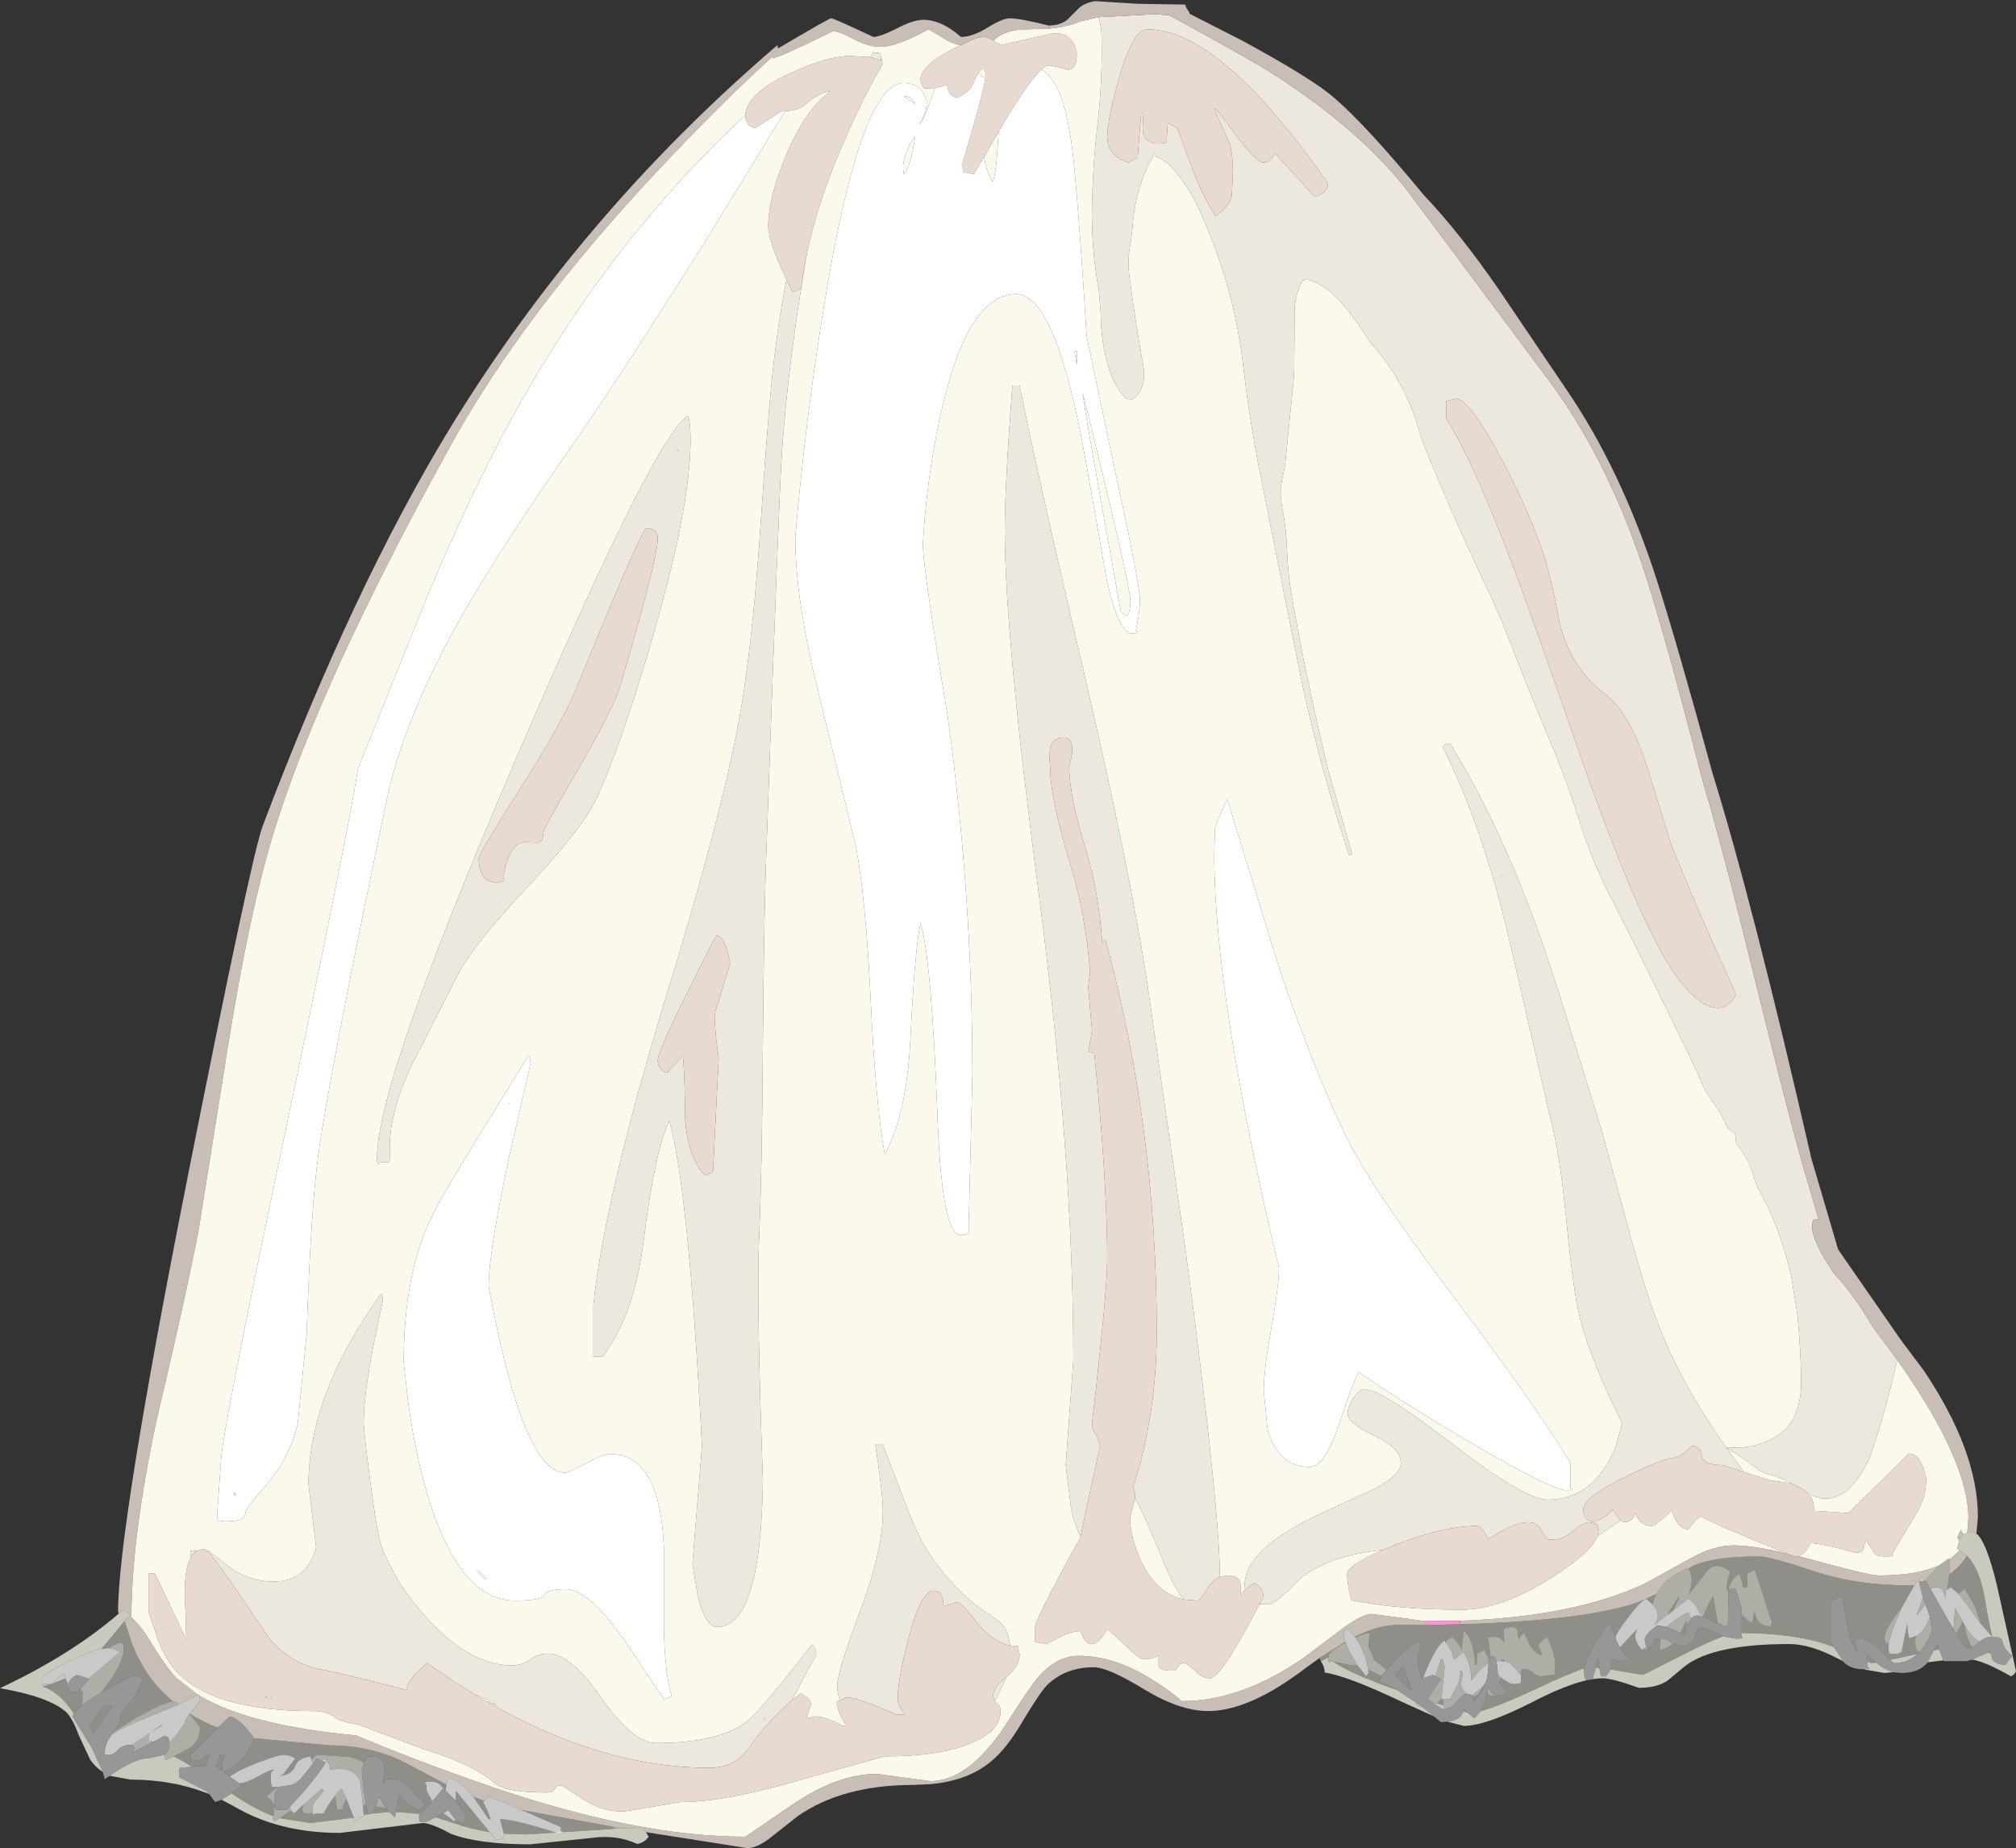
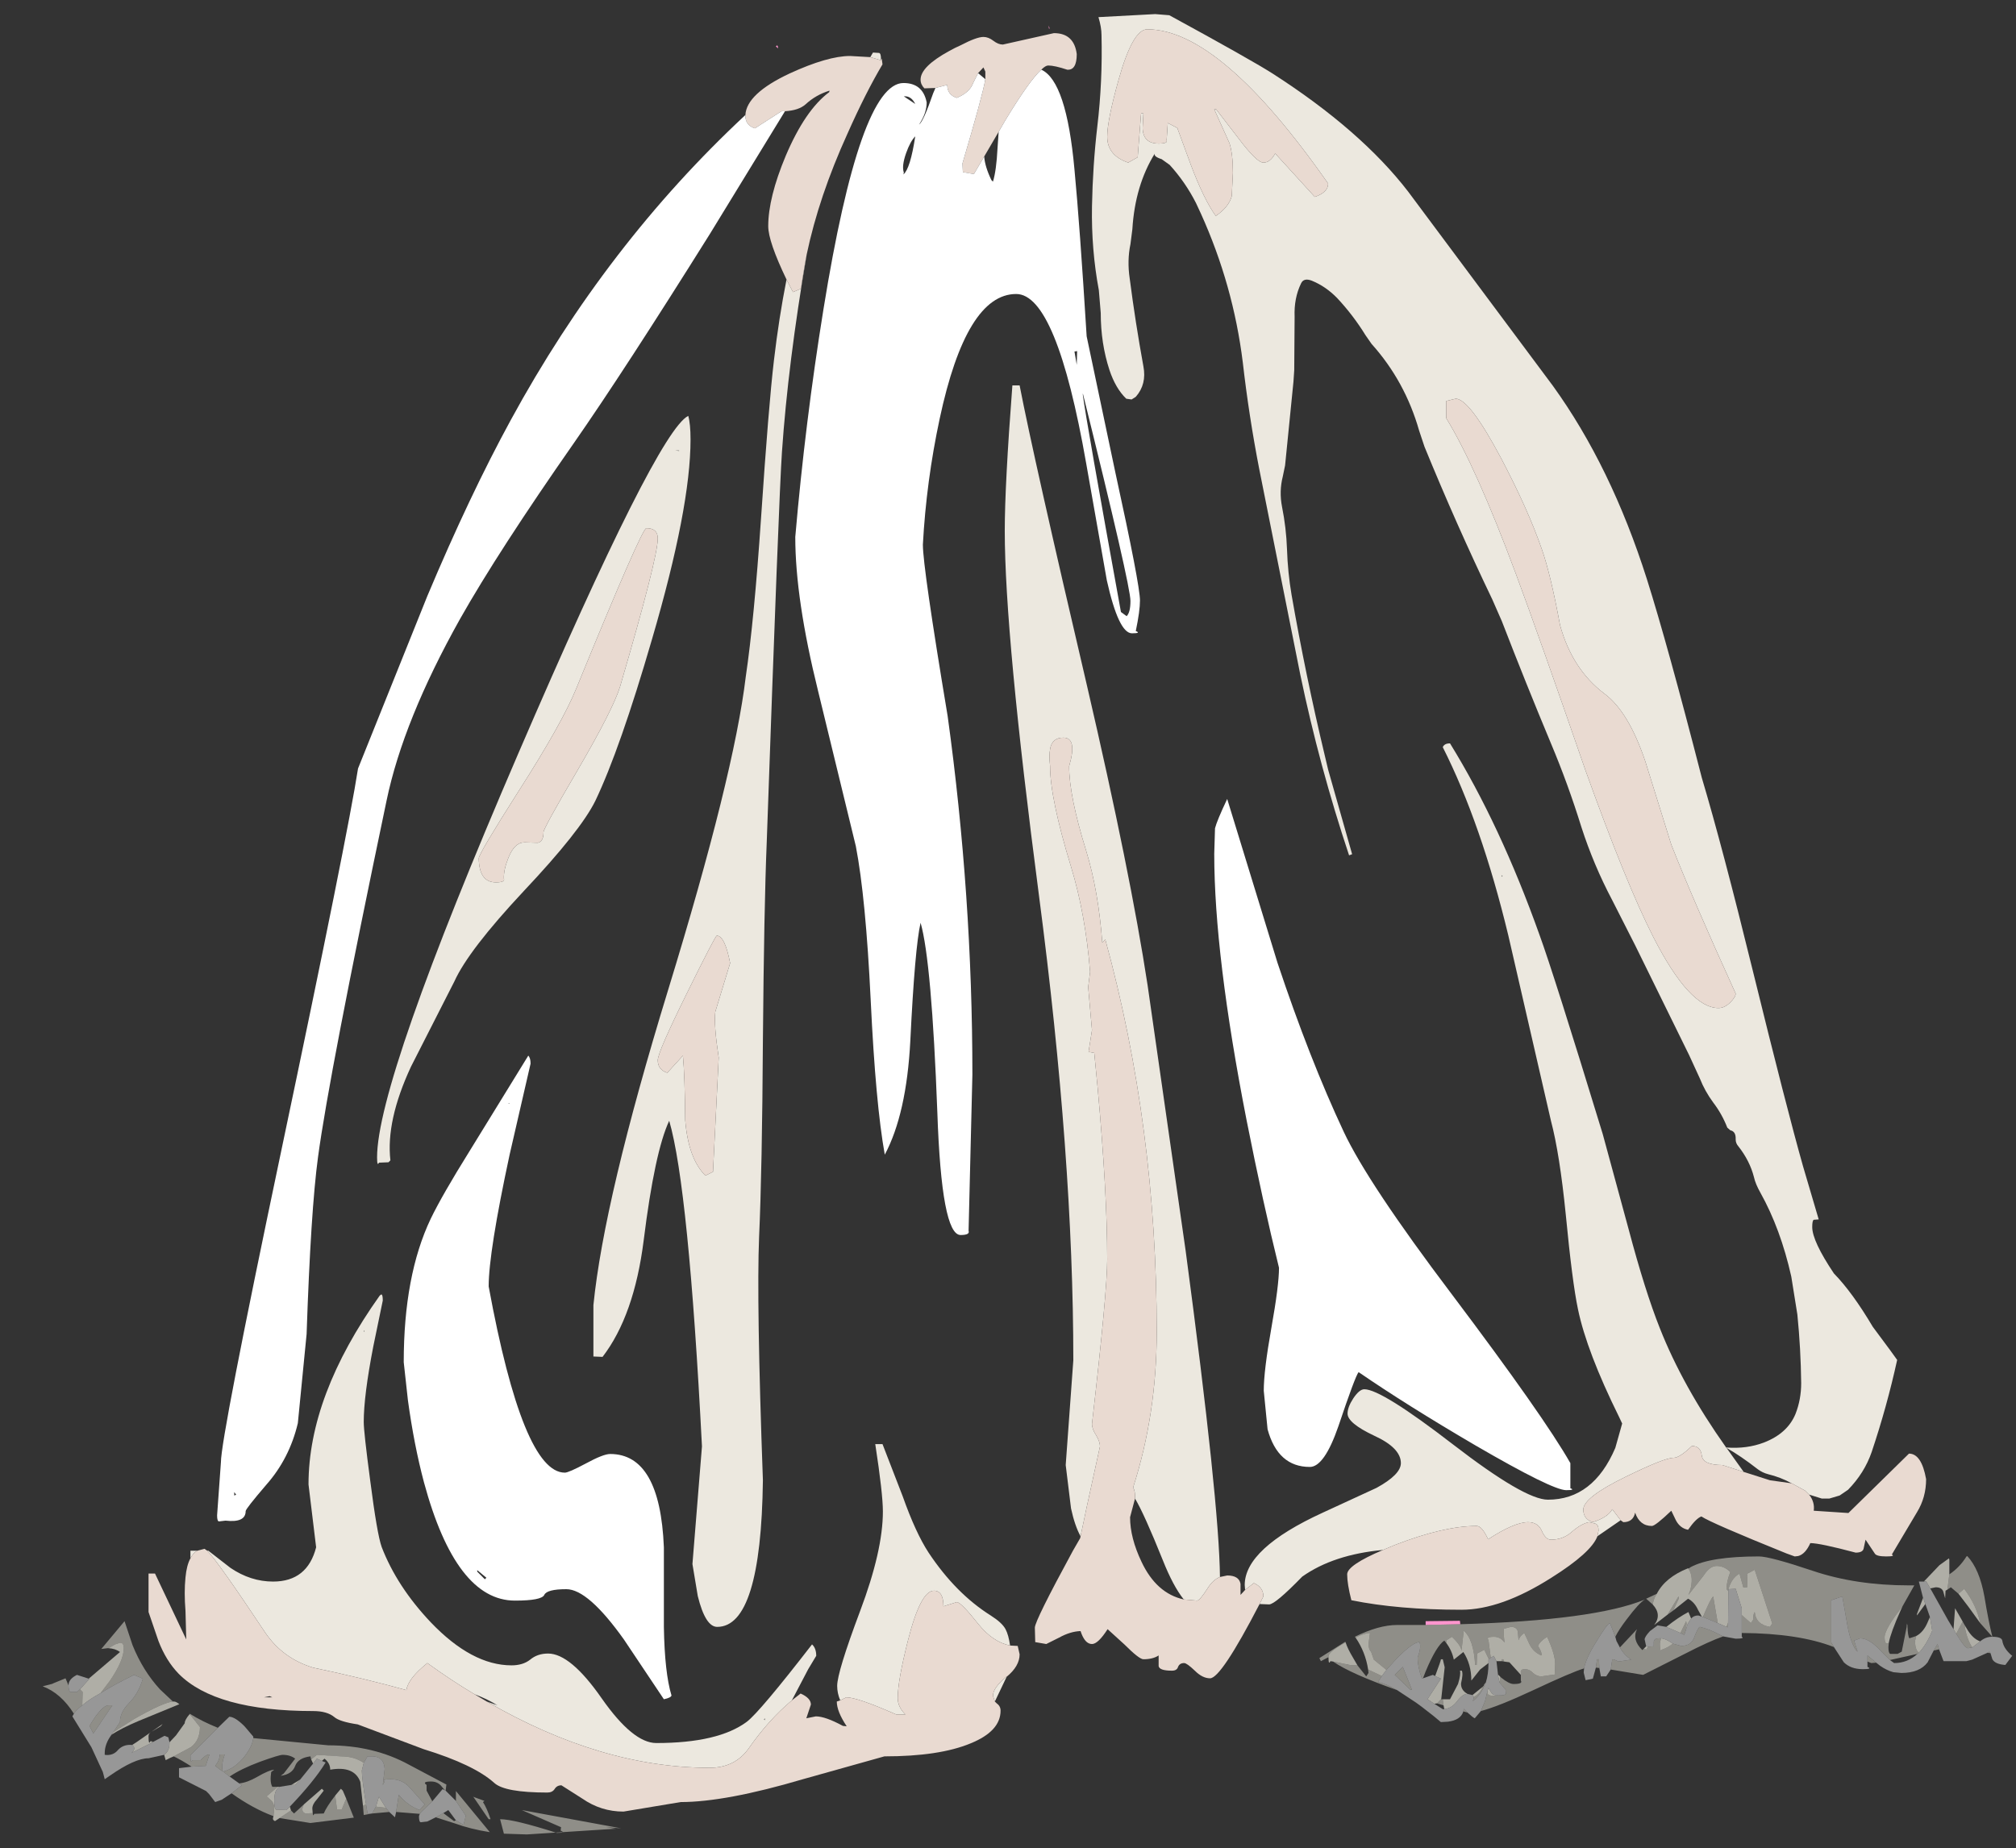
<svg xmlns="http://www.w3.org/2000/svg" height="242.65px" width="264.65px">
  <rect width="100%" height="100%" fill="#333333" stroke="none" />
  <g transform="matrix(1.0, 0.0, 0.0, 1.0, 0.0, 0.0)">
    <path d="M225.6 132.35 Q226.4 132.35 227.15 131.6 227.85 130.9 227.85 130.45 222.25 118.15 219.4 110.9 L216.0 100.0 Q213.8 93.45 210.65 91.1 206.4 87.9 204.8 82.1 203.55 75.35 202.4 72.1 200.6 66.9 197.05 60.15 192.9 52.35 191.1 52.35 L189.85 52.65 189.85 54.9 Q193.75 61.25 199.0 75.35 202.05 83.55 208.1 101.05 213.5 116.1 217.05 123.05 221.8 132.35 225.6 132.35 M144.2 2.25 L151.65 1.85 153.5 2.0 Q164.05 7.75 167.05 9.65 178.65 17.1 184.85 25.15 L203.85 50.65 Q211.5 61.25 216.2 76.05 218.9 84.6 223.4 102.1 226.1 111.15 230.1 127.45 234.55 145.55 236.7 153.15 L238.75 160.1 238.1 160.15 Q237.9 160.25 237.9 161.1 237.9 162.95 240.75 167.2 243.15 169.65 245.85 174.2 L248.15 177.3 249.05 178.55 Q247.7 184.7 245.7 190.65 244.75 193.4 242.6 195.6 L241.5 196.35 240.15 196.75 239.15 196.75 237.55 196.25 237.5 196.25 236.95 195.7 235.2 194.75 Q233.75 193.95 232.1 193.55 231.35 193.35 230.75 192.9 228.5 191.15 226.65 190.1 L226.65 190.05 Q229.3 190.25 231.55 189.4 234.65 188.2 235.7 185.65 236.45 183.75 236.45 181.6 236.4 177.1 235.95 172.6 L235.15 167.6 Q233.75 161.35 231.1 156.6 230.45 155.45 230.25 154.55 229.7 152.4 228.2 150.5 227.85 150.1 227.85 149.6 227.9 148.55 227.15 148.4 L226.75 148.05 Q226.05 146.25 224.9 144.75 223.8 143.25 223.15 141.6 L221.75 138.55 214.65 124.1 211.6 118.1 Q209.2 113.55 207.6 108.6 205.85 102.95 203.6 97.6 200.3 89.7 197.15 81.55 L195.9 78.7 Q191.15 68.8 187.0 58.65 L186.3 56.55 Q184.45 50.05 180.05 45.15 L179.25 44.0 Q177.65 41.4 175.55 39.15 174.05 37.6 172.2 36.85 171.15 36.45 170.8 37.2 169.85 39.15 169.95 41.6 L169.9 48.6 169.8 50.1 168.7 61.1 168.4 62.55 Q167.9 64.5 168.3 66.55 168.85 69.3 168.95 72.1 169.05 75.15 169.55 78.1 171.4 88.7 173.9 99.15 L174.35 101.05 177.5 112.15 177.1 112.3 Q173.2 100.6 170.7 88.6 L165.3 61.55 Q163.95 54.6 163.15 47.6 161.9 37.45 157.65 28.05 L157.0 26.65 Q155.6 23.9 153.55 21.65 L152.5 20.9 Q151.4 20.55 151.6 20.15 149.0 24.35 148.65 30.1 L148.4 32.05 Q147.95 34.2 148.3 36.55 149.05 42.35 150.1 48.1 150.55 50.45 149.1 52.1 L148.55 52.45 147.85 52.35 Q146.45 51.0 145.65 48.6 144.5 45.1 144.5 41.1 L144.25 38.1 Q143.25 32.75 143.35 27.1 143.45 21.75 144.05 16.6 144.75 10.7 144.6 4.6 144.6 3.6 144.2 2.25 M149.8 14.85 L150.1 14.9 150.0 16.8 Q150.05 18.85 152.1 18.85 153.35 18.85 153.15 18.4 L153.3 16.15 154.55 16.8 156.35 21.7 Q158.05 26.2 159.6 28.35 161.3 27.2 161.7 25.75 L161.85 22.7 Q161.85 20.2 161.4 18.8 L159.4 14.35 159.65 14.35 162.65 18.25 Q165.0 21.35 165.85 21.35 166.75 21.35 167.4 20.15 L172.6 25.85 Q174.35 25.25 174.35 24.1 160.2 3.85 150.6 3.85 148.7 3.85 146.85 10.45 145.35 15.8 145.35 17.95 145.35 20.4 148.1 21.35 L149.35 20.65 149.8 14.85 M212.75 199.6 L209.7 201.7 209.85 200.95 Q209.85 200.2 209.45 200.05 L208.6 199.85 Q207.55 200.05 206.25 201.2 205.15 202.15 203.6 202.15 202.9 202.15 202.4 201.0 201.9 199.85 200.6 199.85 198.8 199.85 195.35 202.1 194.55 200.35 193.85 200.35 189.55 200.35 183.1 202.85 182.25 203.2 181.55 203.5 175.05 204.1 170.95 207.0 167.4 210.65 166.6 210.65 L165.35 210.6 165.85 209.6 Q165.85 208.4 164.6 207.85 L163.45 208.75 163.4 208.1 Q163.4 203.3 173.65 198.6 L180.7 195.35 Q183.9 193.6 183.9 192.1 183.9 190.1 180.4 188.5 176.9 186.85 176.9 185.6 176.9 184.75 177.65 183.6 178.45 182.4 179.1 182.4 181.35 182.4 190.75 189.65 200.15 196.9 203.2 196.9 209.15 196.9 212.05 190.1 L212.95 186.9 212.55 186.05 Q208.3 177.45 207.15 171.9 206.4 168.35 205.55 159.5 204.75 151.5 203.6 147.15 L198.0 122.8 Q194.45 108.1 189.4 98.1 189.6 97.6 190.35 97.6 196.95 108.3 202.1 122.75 203.95 127.8 210.4 148.9 L213.8 161.4 Q215.95 169.5 217.9 174.4 220.9 182.0 226.6 190.05 L226.65 190.1 227.9 191.85 228.9 193.25 226.1 192.35 Q223.55 192.35 223.4 191.1 223.25 189.85 222.1 189.85 220.5 191.4 219.7 191.4 218.5 191.4 213.4 193.9 207.85 196.6 207.85 198.2 207.85 199.45 209.1 199.85 211.1 199.2 211.65 198.15 L212.75 199.6 M141.85 201.7 Q141.1 200.35 140.6 198.05 L139.9 192.35 140.9 178.6 Q140.9 152.0 136.4 117.65 131.9 83.3 131.9 69.7 131.9 63.7 132.9 50.6 L133.85 50.6 Q135.7 60.15 142.7 90.05 148.4 114.6 150.65 129.35 L155.65 164.25 Q160.05 197.2 160.15 207.05 159.25 207.4 158.55 208.5 157.5 210.15 157.15 210.15 L155.4 210.0 Q154.0 208.25 152.65 204.85 150.2 198.75 149.0 196.75 149.05 195.8 148.75 195.3 151.85 185.65 151.85 174.85 151.85 148.0 145.1 123.35 L144.7 123.75 Q144.2 117.0 142.6 111.75 140.35 104.5 140.35 100.6 141.45 96.85 139.6 96.85 138.1 96.85 137.85 98.35 137.7 99.2 137.85 100.6 137.85 104.8 140.6 113.8 142.5 120.05 143.1 127.6 L142.85 129.6 143.35 135.25 142.9 138.1 143.65 138.25 144.1 142.9 Q145.35 156.6 145.35 165.35 145.35 169.6 143.35 186.95 143.35 187.6 143.9 188.45 144.4 189.3 144.4 189.9 L142.65 197.9 141.85 201.7 M103.25 36.7 L104.1 38.35 105.15 37.9 Q105.45 35.7 105.9 33.4 103.45 47.7 102.65 59.35 102.25 65.15 100.65 110.65 100.3 119.1 100.15 136.55 100.05 153.6 99.65 162.4 99.3 170.9 100.15 194.35 99.9 213.6 94.15 213.6 92.6 213.6 91.6 209.55 L90.9 205.35 92.15 189.9 Q90.4 155.9 87.85 147.15 85.95 151.2 84.5 162.85 83.25 172.75 79.1 178.15 L77.9 178.1 77.9 171.35 Q79.3 157.4 87.7 130.0 96.35 101.8 97.9 88.85 99.0 81.4 99.9 68.1 100.9 53.2 101.6 47.3 102.25 41.75 103.25 36.7 M115.6 7.9 L114.25 7.5 114.6 6.9 115.4 6.95 Q115.65 7.0 115.65 7.75 L115.6 7.9 M89.15 59.2 L89.15 59.15 88.65 59.15 89.15 59.2 M90.65 57.7 Q90.65 66.65 85.6 83.9 81.4 98.35 78.15 105.15 76.2 109.1 68.75 117.0 61.5 124.75 59.65 128.85 L53.95 140.05 Q50.65 147.15 51.25 152.35 L51.0 152.6 49.75 152.65 Q49.5 153.2 49.5 151.95 49.5 141.95 68.05 98.9 86.25 56.65 90.35 54.6 90.65 55.65 90.65 57.7 M86.35 70.7 Q86.35 69.35 84.85 69.35 84.25 69.35 75.65 90.4 73.8 94.95 68.0 104.0 62.85 112.1 62.85 112.7 62.9 115.85 65.1 115.85 66.35 115.85 66.15 115.35 66.1 114.2 66.75 112.6 67.55 110.6 68.85 110.6 L70.6 110.65 Q71.35 110.5 71.35 109.25 71.35 108.75 75.75 101.25 80.45 93.2 81.4 90.15 86.35 73.25 86.35 70.7 M94.1 122.85 Q93.9 122.85 90.15 130.45 86.35 138.15 86.35 139.2 86.35 140.45 87.6 140.85 L89.65 138.6 Q89.9 141.2 89.95 147.05 90.35 152.1 92.6 154.35 L93.6 153.85 94.35 138.85 Q93.7 134.65 93.9 132.85 L95.85 126.45 Q95.15 122.85 94.1 122.85 M197.25 115.05 L197.15 114.9 197.15 115.1 197.25 115.05 M213.85 188.65 L213.9 188.7 213.85 188.65 M110.3 223.25 Q109.9 222.3 109.9 221.35 109.9 219.55 112.9 211.55 115.9 203.6 115.9 198.45 115.9 196.1 114.9 189.6 L115.85 189.6 118.5 196.45 Q120.2 201.25 121.9 203.85 125.45 209.2 130.05 212.1 131.55 213.05 132.0 213.9 132.4 214.65 132.6 216.05 130.35 215.6 128.45 213.25 126.15 210.35 125.6 210.35 L123.85 210.9 Q123.85 208.85 122.6 208.85 120.85 208.85 119.2 215.35 117.85 220.65 117.85 222.95 117.85 224.1 118.85 225.1 L117.65 225.1 Q112.55 222.85 111.1 222.85 L110.3 223.25 M132.15 220.15 L130.6 223.4 130.35 222.65 Q130.35 221.6 132.1 220.15 L132.15 220.15 M25.0 204.6 L25.0 203.6 25.9 203.6 Q25.35 203.9 25.0 204.6 M27.2 203.6 L27.35 203.6 30.25 205.85 Q32.9 207.65 35.85 207.65 40.35 207.65 41.5 203.15 L40.5 194.9 Q40.5 183.25 49.85 170.1 L50.05 169.95 Q50.25 169.95 50.25 170.75 L49.0 176.8 Q47.75 183.25 47.75 186.7 47.75 188.0 48.6 194.4 49.5 201.4 50.1 203.1 52.1 208.3 56.55 213.0 61.95 218.65 67.15 218.65 68.65 218.65 69.6 217.9 70.55 217.1 71.95 217.1 74.9 217.1 79.0 223.0 83.1 228.85 86.15 228.85 94.3 228.85 98.05 226.05 99.75 224.75 106.6 215.9 107.15 216.4 107.15 217.4 L106.1 219.15 103.95 223.25 Q100.9 225.8 98.25 229.6 96.45 232.1 93.15 232.1 78.9 232.1 63.9 223.4 L65.3 223.9 Q63.95 223.05 62.3 222.45 59.2 220.6 56.1 218.35 53.55 220.4 53.35 221.9 47.55 220.3 41.1 218.95 37.15 217.75 34.85 214.4 28.6 205.0 27.2 203.6 M100.4 225.85 L100.4 225.6 100.3 225.75 100.4 225.85 M47.85 174.65 L47.75 174.85 47.85 174.8 47.85 174.65" fill="#ece8df" fill-rule="evenodd" stroke="none" />
    <path d="M225.6 132.35 Q221.8 132.35 217.05 123.05 213.5 116.1 208.1 101.05 202.05 83.55 199.0 75.35 193.75 61.25 189.85 54.9 L189.85 52.65 191.1 52.35 Q192.9 52.35 197.05 60.15 200.6 66.9 202.4 72.1 203.55 75.35 204.8 82.1 206.4 87.9 210.65 91.1 213.8 93.45 216.0 100.0 L219.4 110.9 Q222.25 118.15 227.85 130.45 227.85 130.9 227.15 131.6 226.4 132.35 225.6 132.35 M235.2 194.75 L236.95 195.7 237.5 196.25 Q238.25 197.2 238.1 198.35 L242.65 198.65 250.6 190.85 Q252.25 190.85 252.85 194.2 252.85 196.6 251.65 198.55 L248.35 204.1 Q248.85 204.35 247.6 204.35 246.3 204.35 246.1 203.95 L244.9 202.15 244.65 203.3 Q244.55 203.85 243.6 203.85 238.9 202.6 237.65 202.6 237.0 204.05 236.05 204.3 L235.6 204.35 234.5 203.95 Q224.6 199.95 223.35 199.1 222.65 199.35 221.6 200.85 220.55 200.65 220.0 199.6 L219.4 198.35 Q217.3 200.35 216.85 200.35 215.25 200.35 214.65 198.6 214.4 199.85 213.1 199.85 L212.75 199.6 211.65 198.15 Q211.1 199.2 209.1 199.85 207.85 199.45 207.85 198.2 207.85 196.6 213.4 193.9 218.5 191.4 219.7 191.4 220.5 191.4 222.1 189.85 223.25 189.85 223.4 191.1 223.55 192.35 226.1 192.35 L228.9 193.25 232.35 194.35 235.2 194.75 M149.8 14.85 L149.35 20.65 148.1 21.35 Q145.35 20.4 145.35 17.95 145.35 15.8 146.85 10.45 148.7 3.85 150.6 3.85 160.2 3.85 174.35 24.1 174.35 25.25 172.6 25.85 L167.4 20.15 Q166.75 21.35 165.85 21.35 165.0 21.35 162.65 18.25 L159.65 14.35 159.4 14.35 161.4 18.8 Q161.85 20.2 161.85 22.7 L161.7 25.75 Q161.3 27.2 159.6 28.35 158.05 26.2 156.35 21.7 L154.55 16.8 153.3 16.15 153.15 18.4 Q153.35 18.85 152.1 18.85 150.05 18.85 150.0 16.8 L150.1 14.9 149.8 14.85 M130.4 5.35 Q131.05 5.85 131.65 5.85 L138.35 4.35 Q141.0 4.35 141.35 7.1 141.35 9.25 140.1 9.15 138.45 8.6 137.6 8.6 137.25 8.6 136.7 9.15 135.15 10.55 132.0 15.75 L131.1 17.3 129.2 20.55 127.85 22.85 126.4 22.6 126.35 21.45 Q129.0 12.5 129.35 10.4 L129.35 9.95 129.35 9.4 129.1 8.85 128.4 9.6 127.75 10.9 Q127.3 12.15 125.6 12.85 124.35 12.45 124.35 11.15 L122.8 11.55 121.35 11.6 Q120.85 11.1 120.85 10.45 120.85 8.75 124.6 6.7 125.4 6.25 126.1 5.95 128.2 4.85 129.1 4.85 129.75 4.85 130.4 5.35 M209.7 201.7 Q208.9 203.85 203.65 207.15 197.05 211.35 191.85 211.35 183.55 211.35 177.4 210.1 176.85 207.95 176.85 206.7 176.85 205.5 181.55 203.5 182.25 203.2 183.1 202.85 189.55 200.35 193.85 200.35 194.55 200.35 195.35 202.1 198.8 199.85 200.6 199.85 201.9 199.85 202.4 201.0 202.9 202.15 203.6 202.15 205.15 202.15 206.25 201.2 207.55 200.05 208.6 199.85 L209.45 200.05 Q209.85 200.2 209.85 200.95 L209.7 201.7 M165.35 210.6 Q160.3 220.35 158.85 220.35 157.85 220.35 156.85 219.35 155.8 218.35 155.45 218.35 154.85 218.35 154.65 218.85 154.5 219.35 153.85 219.35 152.2 219.35 152.1 218.75 L152.1 217.35 Q151.35 217.85 150.1 217.85 149.55 217.85 147.6 215.9 L145.4 213.9 Q144.15 215.85 143.35 215.85 142.4 215.85 141.85 214.15 140.5 214.2 139.05 215.0 L137.35 215.85 135.9 215.6 135.85 213.7 Q135.85 212.8 140.85 203.6 L141.8 201.95 141.85 201.7 142.65 197.9 144.4 189.9 Q144.4 189.3 143.9 188.45 143.35 187.6 143.35 186.95 145.35 169.6 145.35 165.35 145.35 156.6 144.1 142.9 L143.65 138.25 142.9 138.1 143.35 135.25 142.85 129.6 143.1 127.6 Q142.5 120.05 140.6 113.8 137.85 104.8 137.85 100.6 137.7 99.2 137.85 98.35 138.1 96.85 139.6 96.85 141.45 96.85 140.35 100.6 140.35 104.5 142.6 111.75 144.2 117.0 144.7 123.75 L145.1 123.35 Q151.85 148.0 151.85 174.85 151.85 185.65 148.75 195.3 149.05 195.8 149.0 196.75 L148.35 199.2 Q148.35 201.9 149.85 205.05 151.8 209.2 155.4 210.0 L157.15 210.15 Q157.5 210.15 158.55 208.5 159.25 207.4 160.15 207.05 L161.1 206.85 Q162.65 206.85 162.85 207.95 L162.85 209.35 162.85 209.4 163.45 208.75 164.6 207.85 Q165.85 208.4 165.85 209.6 L165.35 210.6 M103.05 14.6 L102.6 14.6 99.1 16.85 Q97.85 16.45 97.85 15.2 L97.85 15.1 Q98.0 12.3 103.65 9.65 108.65 7.35 111.6 7.35 L114.25 7.5 115.6 7.9 115.75 7.7 115.85 8.45 Q113.65 12.15 111.25 17.55 107.5 25.8 105.9 33.4 105.45 35.7 105.15 37.9 L104.1 38.35 103.25 36.7 Q100.85 31.7 100.85 29.7 100.85 25.95 103.15 20.45 105.7 14.45 108.85 12.1 L108.9 11.9 Q107.1 12.45 105.75 13.7 104.85 14.5 103.05 14.6 M86.35 70.7 Q86.35 73.25 81.4 90.15 80.45 93.2 75.75 101.25 71.35 108.75 71.35 109.25 71.35 110.5 70.6 110.65 L68.85 110.6 Q67.55 110.6 66.75 112.6 66.1 114.2 66.15 115.35 66.35 115.85 65.1 115.85 62.9 115.85 62.85 112.7 62.85 112.1 68.0 104.0 73.8 94.95 75.65 90.4 84.25 69.35 84.85 69.35 86.35 69.35 86.35 70.7 M94.1 122.85 Q95.15 122.85 95.85 126.45 L93.9 132.85 Q93.7 134.65 94.35 138.85 L93.6 153.85 92.6 154.35 Q90.35 152.1 89.95 147.05 89.9 141.2 89.65 138.6 L87.6 140.85 Q86.35 140.45 86.35 139.2 86.35 138.15 90.15 130.45 93.9 122.85 94.1 122.85 M110.3 223.25 L111.1 222.85 Q112.55 222.85 117.65 225.1 L118.85 225.1 Q117.85 224.1 117.85 222.95 117.85 220.65 119.2 215.35 120.85 208.85 122.6 208.85 123.85 208.85 123.85 210.9 L125.6 210.35 Q126.15 210.35 128.45 213.25 130.35 215.6 132.6 216.05 L133.6 216.1 133.85 217.2 Q133.85 218.75 132.15 220.15 L132.1 220.15 Q130.35 221.6 130.35 222.65 L130.6 223.4 130.85 223.65 Q131.35 224.0 131.35 224.6 131.35 227.3 127.4 228.9 123.3 230.6 116.1 230.6 L105.4 233.6 Q95.25 236.6 89.35 236.6 L81.85 237.85 Q78.9 237.85 76.45 236.15 L73.7 234.4 Q73.1 234.4 72.8 234.9 72.5 235.35 71.85 235.35 66.3 235.35 64.9 234.1 62.25 231.7 55.6 229.65 L46.95 226.4 Q44.6 226.05 43.9 225.45 42.95 224.65 41.1 224.65 28.3 224.65 23.45 219.75 21.8 218.05 20.8 215.45 L19.5 211.65 19.5 206.6 20.35 206.6 24.45 215.25 24.35 211.5 Q24.15 209.05 24.35 207.1 24.5 205.5 25.0 204.6 25.35 203.9 25.9 203.6 L26.85 203.35 27.2 203.6 Q28.6 205.0 34.85 214.4 37.15 217.75 41.1 218.95 47.55 220.3 53.35 221.9 53.55 220.4 56.1 218.35 59.2 220.6 62.3 222.45 L63.9 223.4 Q78.9 232.1 93.15 232.1 96.45 232.1 98.25 229.6 100.9 225.8 103.95 223.25 L105.1 222.35 Q106.45 222.95 106.45 223.8 L105.85 225.6 107.1 225.35 Q108.35 225.35 110.65 226.6 L111.15 226.65 Q109.85 224.7 109.85 223.4 L110.3 223.25 M34.65 222.85 L35.75 222.85 35.4 222.7 34.65 222.85" fill="#e9dad1" fill-rule="evenodd" stroke="none" />
-     <path d="M249.05 178.55 L248.15 177.3 245.85 174.2 Q243.15 169.65 240.75 167.2 237.9 162.95 237.9 161.1 237.9 160.25 238.1 160.15 L238.75 160.1 236.7 153.15 Q234.55 145.55 230.1 127.45 226.1 111.15 223.4 102.1 218.9 84.6 216.2 76.05 211.5 61.25 203.85 50.65 L184.85 25.15 Q178.65 17.1 167.05 9.65 164.05 7.75 153.5 2.0 L151.65 1.85 144.2 2.25 141.7 2.85 Q140.3 3.5 137.8 3.75 L137.65 3.35 Q139.15 3.35 140.1 2.6 L141.65 1.05 Q142.45 0.35 143.75 0.15 L149.4 0.5 155.6 0.6 Q155.6 0.9 156.15 1.65 L156.15 1.8 163.2 5.4 Q172.3 10.35 175.15 12.85 179.35 16.45 186.9 25.6 191.7 30.65 196.85 38.15 L205.6 51.1 Q212.7 61.45 217.4 75.85 220.1 84.25 224.85 101.65 230.05 118.35 237.8 152.15 L241.3 164.05 249.55 175.95 252.55 179.95 Q259.65 190.5 259.65 199.2 L259.45 201.35 Q259.15 201.1 258.85 201.1 L258.25 201.2 258.4 199.35 Q258.4 191.75 249.05 178.55 M126.1 5.95 Q124.75 5.65 123.85 5.0 L121.9 3.85 Q117.7 6.15 115.6 6.15 114.0 6.15 112.1 5.15 110.15 4.1 109.35 4.1 102.6 7.4 101.65 7.6 101.5 7.85 101.45 7.4 94.8 13.4 86.4 22.35 68.65 41.25 59.1 58.6 41.7 90.1 35.75 109.9 32.75 119.85 30.0 136.9 L26.1 161.35 Q24.55 169.55 20.5 186.7 17.35 201.55 17.25 211.9 L17.25 212.35 Q18.5 213.45 19.7 215.45 21.8 218.9 23.1 220.25 L25.95 222.5 25.85 222.6 23.55 223.75 Q23.1 223.4 22.85 223.4 L22.7 223.4 21.0 221.8 Q18.75 219.35 17.4 216.0 L16.35 212.85 17.25 211.9 16.1 211.4 15.6 211.85 15.5 211.6 Q15.5 200.65 24.65 154.45 33.05 112.15 34.5 108.4 46.35 77.15 58.9 56.5 76.25 28.05 101.85 6.1 L102.15 6.35 Q108.85 2.4 109.1 2.4 109.45 2.4 114.65 4.85 115.5 4.85 117.7 3.75 119.9 2.6 121.2 2.6 123.6 2.6 126.15 4.85 127.65 4.85 129.6 3.65 131.6 2.4 132.6 2.4 133.85 2.4 137.65 3.35 L137.7 3.75 134.9 3.85 Q132.25 3.85 130.8 5.0 L130.4 5.35 Q129.75 4.85 129.1 4.85 128.2 4.85 126.1 5.95 M26.2 222.65 Q32.8 226.55 46.75 227.85 54.8 231.25 64.4 234.55 83.6 241.15 97.85 241.15 L103.85 237.05 Q109.9 232.9 115.1 232.9 L122.15 233.85 Q127.4 233.85 132.55 225.65 135.3 221.3 136.5 219.95 138.9 217.4 141.6 217.4 146.2 217.4 151.05 220.4 153.45 221.85 155.15 223.35 162.95 223.35 171.15 217.65 L176.4 213.7 Q178.9 211.9 180.1 211.9 L187.15 212.85 187.15 213.35 183.4 213.35 Q181.0 213.35 177.85 214.9 L177.1 213.9 176.6 213.95 Q176.4 214.0 176.4 214.75 L176.6 215.55 173.2 217.7 171.4 219.0 Q164.0 224.65 158.6 224.65 154.9 224.65 150.2 221.8 145.45 218.9 143.6 218.9 139.8 218.9 137.4 221.3 136.45 222.3 133.85 226.65 131.65 230.3 129.2 231.95 126.4 233.85 122.2 234.25 L119.9 234.35 Q110.55 234.35 104.65 238.5 L101.05 241.35 Q99.35 242.65 98.1 242.65 L84.8 240.55 84.35 240.1 81.55 240.05 68.5 237.65 Q64.8 236.05 64.1 235.9 L63.6 236.45 62.1 235.9 Q60.95 234.35 59.1 233.4 58.7 233.6 58.6 234.3 L53.7 231.7 Q49.05 229.15 43.1 229.15 L33.25 228.2 33.25 228.0 32.1 226.65 Q30.85 225.4 30.1 225.4 L28.6 226.85 Q26.6 226.05 24.9 225.0 L25.25 224.6 26.25 223.25 26.2 222.65 M191.65 212.8 Q206.8 212.25 215.95 207.9 L222.2 204.45 Q225.1 202.9 227.6 202.9 230.15 202.9 234.5 203.95 L235.6 204.35 236.05 204.3 238.3 204.9 Q245.4 206.85 246.65 206.85 251.7 206.85 254.6 205.5 L252.6 207.6 252.35 207.1 Q251.9 207.3 251.3 208.15 L250.6 208.15 Q243.65 208.15 238.0 206.25 232.35 204.35 230.9 204.35 224.55 204.35 221.95 205.75 L221.65 205.95 221.6 205.9 Q218.6 207.1 217.5 209.25 L216.1 209.9 215.95 210.0 Q209.3 212.75 191.7 213.25 L191.65 212.8 M122.15 233.85 L122.2 234.25 122.15 233.85 M257.2 202.25 L256.95 201.85 257.4 200.85 257.75 201.45 Q257.4 201.7 257.2 202.25 M257.25 203.55 L258.2 204.3 258.15 204.35 Q257.25 205.8 255.9 206.7 L255.9 204.8 257.25 203.55" fill="#c8beb7" fill-rule="evenodd" stroke="none" />
-     <path d="M144.2 2.25 Q144.6 3.6 144.6 4.6 144.75 10.7 144.05 16.6 143.45 21.75 143.35 27.1 143.25 32.75 144.25 38.1 L144.5 41.1 Q144.5 45.1 145.65 48.6 146.45 51.0 147.85 52.35 L148.55 52.45 149.1 52.1 Q150.55 50.45 150.1 48.1 149.05 42.35 148.3 36.55 147.95 34.2 148.4 32.05 L148.65 30.1 Q149.0 24.35 151.6 20.15 151.4 20.55 152.5 20.9 L153.55 21.65 Q155.6 23.9 157.0 26.65 L157.65 28.05 Q161.9 37.45 163.15 47.6 163.95 54.6 165.3 61.55 L170.7 88.6 Q173.2 100.6 177.1 112.3 L177.5 112.15 174.35 101.05 173.9 99.15 Q171.4 88.7 169.55 78.1 169.05 75.15 168.95 72.1 168.85 69.3 168.3 66.55 167.9 64.5 168.4 62.55 L168.7 61.1 169.8 50.1 169.9 48.6 169.95 41.6 Q169.85 39.15 170.8 37.2 171.15 36.45 172.2 36.85 174.05 37.6 175.55 39.15 177.65 41.4 179.25 44.0 L180.05 45.15 Q184.45 50.05 186.3 56.55 L187.0 58.65 Q191.15 68.8 195.9 78.7 L197.15 81.55 Q200.3 89.7 203.6 97.6 205.85 102.95 207.6 108.6 209.2 113.55 211.6 118.1 L214.65 124.1 221.75 138.55 223.15 141.6 Q223.8 143.25 224.9 144.75 226.05 146.25 226.75 148.05 L227.15 148.4 Q227.9 148.55 227.85 149.6 227.85 150.1 228.2 150.5 229.7 152.4 230.25 154.55 230.45 155.45 231.1 156.6 233.75 161.35 235.15 167.6 L235.95 172.6 Q236.4 177.1 236.45 181.6 236.45 183.75 235.7 185.65 234.65 188.2 231.55 189.4 229.3 190.25 226.65 190.05 L226.65 190.1 Q228.5 191.15 230.75 192.9 231.35 193.35 232.1 193.55 233.75 193.95 235.2 194.75 L232.35 194.35 228.9 193.25 227.9 191.85 226.65 190.1 226.6 190.05 Q220.9 182.0 217.9 174.4 215.95 169.5 213.8 161.4 L210.4 148.9 Q203.95 127.8 202.1 122.75 196.95 108.3 190.35 97.6 189.6 97.6 189.4 98.1 194.45 108.1 198.0 122.8 L203.6 147.15 Q204.75 151.5 205.55 159.5 206.4 168.35 207.15 171.9 208.3 177.45 212.55 186.05 L212.95 186.9 212.05 190.1 Q209.15 196.9 203.2 196.9 200.15 196.9 190.75 189.65 181.35 182.4 179.1 182.4 178.45 182.4 177.65 183.6 176.9 184.75 176.9 185.6 176.9 186.85 180.4 188.5 183.9 190.1 183.9 192.1 183.9 193.6 180.7 195.35 L173.65 198.6 Q163.4 203.3 163.4 208.1 L163.45 208.75 162.85 209.4 162.85 209.35 162.85 207.95 Q162.65 206.85 161.1 206.85 L160.15 207.05 Q160.05 197.2 155.65 164.25 L150.65 129.35 Q148.4 114.6 142.7 90.05 135.7 60.15 133.85 50.6 L132.9 50.6 Q131.9 63.7 131.9 69.7 131.9 83.3 136.4 117.65 140.9 152.0 140.9 178.6 L139.9 192.35 140.6 198.05 Q141.1 200.35 141.85 201.7 L141.8 201.95 140.85 203.6 Q135.85 212.8 135.85 213.7 L135.9 215.6 137.35 215.85 139.05 215.0 Q140.5 214.2 141.85 214.15 142.4 215.85 143.35 215.85 144.15 215.85 145.4 213.9 L147.6 215.9 Q149.55 217.85 150.1 217.85 151.35 217.85 152.1 217.35 L152.1 218.75 Q152.2 219.35 153.85 219.35 154.5 219.35 154.65 218.85 154.85 218.35 155.45 218.35 155.8 218.35 156.85 219.35 157.85 220.35 158.85 220.35 160.3 220.35 165.35 210.6 L166.6 210.65 Q167.4 210.65 170.95 207.0 175.05 204.1 181.55 203.5 176.85 205.5 176.85 206.7 176.85 207.95 177.4 210.1 183.55 211.35 191.85 211.35 197.05 211.35 203.65 207.15 208.9 203.85 209.7 201.7 L212.75 199.6 213.1 199.85 Q214.4 199.85 214.65 198.6 215.25 200.35 216.85 200.35 217.3 200.35 219.4 198.35 L220.0 199.6 Q220.55 200.65 221.6 200.85 222.65 199.35 223.35 199.1 224.6 199.95 234.5 203.95 230.15 202.9 227.6 202.9 225.1 202.9 222.2 204.45 L215.95 207.9 Q206.8 212.25 191.65 212.8 L187.15 212.85 180.1 211.9 Q178.9 211.9 176.4 213.7 L171.15 217.65 Q162.95 223.35 155.15 223.35 153.45 221.85 151.05 220.4 146.2 217.4 141.6 217.4 138.9 217.4 136.5 219.95 135.3 221.3 132.55 225.65 127.4 233.85 122.15 233.85 L115.1 232.9 Q109.9 232.9 103.85 237.05 L97.85 241.15 Q83.6 241.15 64.4 234.55 54.8 231.25 46.75 227.85 32.8 226.55 26.2 222.65 L26.05 222.45 25.95 222.5 23.1 220.25 Q21.8 218.9 19.7 215.45 18.5 213.45 17.25 212.35 L17.25 211.9 Q17.35 201.55 20.5 186.7 24.55 169.55 26.1 161.35 L30.0 136.9 Q32.75 119.85 35.75 109.9 41.7 90.1 59.1 58.6 68.65 41.25 86.4 22.35 94.8 13.4 101.45 7.4 101.5 7.85 101.65 7.6 102.6 7.4 109.35 4.1 110.15 4.1 112.1 5.15 114.0 6.15 115.6 6.15 117.7 6.15 121.9 3.85 L123.85 5.0 Q124.75 5.65 126.1 5.95 125.4 6.25 124.6 6.7 120.85 8.75 120.85 10.45 120.85 11.1 121.35 11.6 L122.8 11.55 122.5 12.25 Q121.2 16.0 120.65 16.35 121.65 14.85 121.65 13.45 121.15 10.9 118.6 10.9 112.9 10.9 108.1 40.6 105.7 55.45 104.4 70.5 104.4 78.65 107.4 90.75 L112.35 111.1 Q113.65 117.85 114.3 131.3 114.95 144.95 116.15 151.6 119.0 146.25 119.5 136.7 120.1 124.4 120.85 121.15 122.3 126.2 123.05 146.05 123.6 162.15 126.1 162.15 127.35 162.15 127.15 161.6 L127.65 141.1 Q127.65 117.55 124.4 94.0 121.15 74.5 121.15 71.5 121.6 63.2 123.35 55.0 126.85 38.6 133.4 38.6 138.7 38.6 142.6 60.9 L145.3 76.2 Q146.85 83.15 148.6 83.15 149.85 83.15 149.1 82.85 149.65 80.2 149.65 78.85 149.65 76.8 146.4 61.95 L142.65 44.15 Q141.75 29.6 141.05 22.25 140.0 10.65 136.7 9.15 137.25 8.6 137.6 8.6 138.45 8.6 140.1 9.15 141.35 9.25 141.35 7.1 141.0 4.35 138.35 4.35 L131.65 5.85 Q131.05 5.85 130.4 5.35 L130.8 5.0 Q132.25 3.85 134.9 3.85 L137.7 3.75 137.75 3.75 137.8 3.75 Q140.3 3.5 141.7 2.85 L144.2 2.25 M237.5 196.25 L237.55 196.25 239.15 196.75 240.15 196.75 241.5 196.35 242.6 195.6 Q244.75 193.4 245.7 190.65 247.7 184.7 249.05 178.55 258.4 191.75 258.4 199.35 L258.25 201.2 257.75 201.45 257.4 200.85 256.95 201.85 257.2 202.25 256.9 203.35 257.25 203.55 255.9 204.8 255.85 204.6 254.6 205.5 Q251.7 206.85 246.65 206.85 245.4 206.85 238.3 204.9 L236.05 204.3 Q237.0 204.05 237.65 202.6 238.9 202.6 243.6 203.85 244.55 203.85 244.65 203.3 L244.9 202.15 246.1 203.95 Q246.3 204.35 247.6 204.35 248.85 204.35 248.35 204.1 L251.65 198.55 Q252.85 196.6 252.85 194.2 252.25 190.85 250.6 190.85 L242.65 198.65 238.1 198.35 Q238.25 197.2 237.5 196.25 M142.15 51.85 L142.15 51.65 Q148.4 76.85 148.4 78.9 148.4 80.4 147.9 80.9 L147.15 80.35 Q142.6 55.3 142.15 51.85 M141.05 46.15 L141.4 46.1 141.35 47.9 141.05 46.15 M128.4 9.6 L129.1 8.85 129.35 9.4 129.35 9.95 129.35 10.4 128.4 9.6 M129.2 20.55 L131.1 17.3 130.95 19.45 Q130.8 22.4 130.35 23.85 L130.15 23.65 Q129.3 21.9 129.2 20.55 M97.85 15.1 Q79.6 32.1 67.05 55.15 61.65 65.05 56.1 78.25 L47.0 100.9 Q45.65 109.65 36.9 151.2 29.0 188.75 29.0 192.0 L28.5 198.95 Q28.5 199.75 28.75 199.75 L29.6 199.65 Q32.25 199.95 32.25 198.4 32.25 198.1 34.95 194.95 38.0 191.5 39.1 186.85 L40.25 175.15 Q40.8 158.9 41.75 151.9 43.2 141.1 50.75 105.1 52.95 94.55 60.4 81.25 65.4 72.4 75.35 58.15 81.9 48.75 93.2 30.7 L103.05 14.6 Q104.85 14.5 105.75 13.7 107.1 12.45 108.9 11.9 L108.85 12.1 Q105.7 14.45 103.15 20.45 100.85 25.95 100.85 29.7 100.85 31.7 103.25 36.7 102.25 41.75 101.6 47.3 100.9 53.2 99.9 68.1 99.0 81.4 97.9 88.85 96.35 101.8 87.7 130.0 79.3 157.4 77.9 171.35 L77.9 178.1 79.1 178.15 Q83.25 172.75 84.5 162.85 85.95 151.2 87.85 147.15 90.4 155.9 92.15 189.9 L90.9 205.35 91.6 209.55 Q92.6 213.6 94.15 213.6 99.9 213.6 100.15 194.35 99.3 170.9 99.65 162.4 100.05 153.6 100.15 136.55 100.3 119.1 100.65 110.65 102.25 65.15 102.65 59.35 103.45 47.7 105.9 33.4 107.5 25.8 111.25 17.55 113.65 12.15 115.85 8.45 L115.75 7.7 115.6 7.9 115.65 7.75 Q115.65 7.0 115.4 6.95 L114.6 6.9 114.25 7.5 111.6 7.35 Q108.65 7.35 103.65 9.65 98.0 12.3 97.85 15.1 M118.6 22.9 L118.65 22.65 Q118.35 21.8 118.95 20.1 119.5 18.55 120.15 17.9 119.5 22.15 118.6 22.9 M118.65 12.65 Q119.6 12.55 120.15 13.65 L118.65 12.65 M90.65 57.7 Q90.65 55.65 90.35 54.6 86.25 56.65 68.05 98.9 49.5 141.95 49.5 151.95 49.5 153.2 49.75 152.65 L51.0 152.6 51.25 152.35 Q50.65 147.15 53.95 140.05 L59.65 128.85 Q61.5 124.75 68.75 117.0 76.2 109.1 78.15 105.15 81.4 98.35 85.6 83.9 90.65 66.65 90.65 57.7 M89.15 59.2 L88.65 59.15 89.15 59.15 89.15 59.2 M149.0 196.75 Q150.2 198.75 152.65 204.85 154.0 208.25 155.4 210.0 151.8 209.2 149.85 205.05 148.35 201.9 148.35 199.2 L149.0 196.75 M69.65 139.65 Q69.65 138.9 69.35 138.6 L61.6 151.2 Q58.05 156.9 56.55 160.0 53.0 167.45 53.0 178.85 L53.55 183.85 Q54.35 189.7 55.65 194.6 59.85 210.15 67.6 210.15 71.1 210.15 71.45 209.4 71.8 208.65 74.35 208.65 77.2 208.65 81.9 215.25 L87.15 223.1 Q88.1 222.9 88.15 222.6 87.25 219.65 87.15 213.6 L87.15 203.15 Q86.65 190.9 80.1 190.9 79.2 190.9 76.9 192.15 74.65 193.35 74.15 193.35 68.65 193.35 64.15 168.9 64.15 164.4 66.9 151.6 L69.65 139.65 M116.85 149.15 L116.65 149.1 116.85 149.15 M66.9 144.9 L66.65 144.85 66.9 144.85 66.9 144.9 M197.25 115.05 L197.15 115.1 197.15 114.9 197.25 115.05 M159.5 108.75 L159.4 112.1 Q159.4 125.4 163.65 147.1 165.8 157.95 167.9 166.45 167.9 168.75 166.9 174.35 165.9 179.95 165.9 182.6 L166.4 187.65 Q167.75 192.6 171.95 192.6 173.85 192.6 175.7 187.25 177.9 180.7 178.35 180.15 184.6 184.45 193.65 189.75 203.8 195.65 205.6 195.65 206.85 195.65 206.15 195.4 L206.15 192.1 Q202.65 185.95 190.6 169.95 179.6 155.4 176.4 148.6 171.9 139.0 167.7 126.4 L161.1 104.9 Q159.75 107.75 159.5 108.75 M213.85 188.65 L213.9 188.7 213.85 188.65 M132.6 216.05 Q132.4 214.65 132.0 213.9 131.55 213.05 130.05 212.1 125.45 209.2 121.9 203.85 120.2 201.25 118.5 196.45 L115.85 189.6 114.9 189.6 Q115.9 196.1 115.9 198.45 115.9 203.6 112.9 211.55 109.9 219.55 109.9 221.35 109.9 222.3 110.3 223.25 L109.85 223.4 Q109.85 224.7 111.15 226.65 L110.65 226.6 Q108.35 225.35 107.1 225.35 L105.85 225.6 106.45 223.8 Q106.45 222.95 105.1 222.35 L103.95 223.25 106.1 219.15 107.15 217.4 Q107.15 216.4 106.6 215.9 99.75 224.75 98.05 226.05 94.3 228.85 86.15 228.85 83.1 228.85 79.0 223.0 74.9 217.1 71.95 217.1 70.55 217.1 69.6 217.9 68.65 218.65 67.15 218.65 61.95 218.65 56.55 213.0 52.1 208.3 50.1 203.1 49.5 201.4 48.6 194.4 47.75 188.0 47.75 186.7 47.75 183.25 49.0 176.8 L50.25 170.75 Q50.25 169.95 50.05 169.95 L49.85 170.1 Q40.5 183.25 40.5 194.9 L41.5 203.15 Q40.35 207.65 35.85 207.65 32.9 207.65 30.25 205.85 L27.35 203.6 27.2 203.6 26.85 203.35 25.9 203.6 25.0 203.6 25.0 204.6 Q24.5 205.5 24.35 207.1 24.15 209.05 24.35 211.5 L24.45 215.25 20.35 206.6 19.5 206.6 19.5 211.65 20.8 215.45 Q21.8 218.05 23.45 219.75 28.3 224.65 41.1 224.65 42.95 224.65 43.9 225.45 44.6 226.05 46.95 226.4 L55.6 229.65 Q62.25 231.7 64.9 234.1 66.3 235.35 71.85 235.35 72.5 235.35 72.8 234.9 73.1 234.4 73.7 234.4 L76.45 236.15 Q78.9 237.85 81.85 237.85 L89.35 236.6 Q95.25 236.6 105.4 233.6 L116.1 230.6 Q123.3 230.6 127.4 228.9 131.35 227.3 131.35 224.6 131.35 224.0 130.85 223.65 L130.6 223.4 132.15 220.15 Q133.85 218.75 133.85 217.2 L133.6 216.1 132.6 216.05 M100.4 225.85 L100.3 225.75 100.4 225.6 100.4 225.85 M63.85 207.15 L63.65 207.35 62.65 206.35 62.65 206.15 63.85 207.15 M62.3 222.45 Q63.95 223.05 65.3 223.9 L63.9 223.4 62.3 222.45 M85.9 219.4 L85.65 219.4 85.9 219.4 M47.85 174.65 L47.85 174.8 47.75 174.85 47.85 174.65 M30.75 196.35 L30.75 195.9 31.0 196.25 30.75 196.35 M34.65 222.85 L35.4 222.7 35.75 222.85 34.65 222.85" fill="#faf9eb" fill-rule="evenodd" stroke="none" />
    <path d="M136.7 9.15 Q140.0 10.65 141.05 22.25 141.75 29.6 142.65 44.15 L146.4 61.95 Q149.65 76.8 149.65 78.85 149.65 80.2 149.1 82.85 149.85 83.15 148.6 83.15 146.85 83.15 145.3 76.2 L142.6 60.9 Q138.7 38.6 133.4 38.6 126.85 38.6 123.35 55.0 121.6 63.2 121.15 71.5 121.15 74.5 124.4 94.0 127.65 117.55 127.65 141.1 L127.15 161.6 Q127.35 162.15 126.1 162.15 123.6 162.15 123.05 146.05 122.3 126.2 120.85 121.15 120.1 124.4 119.5 136.7 119.0 146.25 116.15 151.6 114.95 144.95 114.3 131.3 113.65 117.85 112.35 111.1 L107.4 90.75 Q104.4 78.65 104.4 70.5 105.7 55.45 108.1 40.6 112.9 10.9 118.6 10.9 121.15 10.9 121.65 13.45 121.65 14.85 120.65 16.35 121.2 16.0 122.5 12.25 L122.8 11.55 124.35 11.15 Q124.35 12.45 125.6 12.85 127.3 12.15 127.75 10.9 L128.4 9.6 129.35 10.4 Q129.0 12.5 126.35 21.45 L126.4 22.6 127.85 22.85 129.2 20.55 Q129.3 21.9 130.15 23.65 L130.35 23.85 Q130.8 22.4 130.95 19.45 L131.1 17.3 132.0 15.75 Q135.15 10.55 136.7 9.15 M141.05 46.15 L141.35 47.9 141.4 46.1 141.05 46.15 M142.15 51.85 Q142.6 55.3 147.15 80.35 L147.9 80.9 Q148.4 80.4 148.4 78.9 148.4 76.85 142.15 51.65 L142.15 51.85 M97.85 15.1 L97.85 15.2 Q97.85 16.45 99.1 16.85 L102.6 14.6 103.05 14.6 93.2 30.7 Q81.9 48.75 75.35 58.15 65.4 72.4 60.4 81.25 52.95 94.55 50.75 105.1 43.2 141.1 41.75 151.9 40.8 158.9 40.25 175.15 L39.1 186.85 Q38.0 191.5 34.95 194.95 32.25 198.1 32.25 198.4 32.25 199.95 29.6 199.65 L28.75 199.75 Q28.5 199.75 28.5 198.95 L29.0 192.0 Q29.0 188.75 36.9 151.2 45.65 109.65 47.0 100.9 L56.1 78.25 Q61.65 65.05 67.05 55.15 79.6 32.1 97.85 15.1 M118.6 22.9 Q119.5 22.15 120.15 17.9 119.5 18.55 118.95 20.1 118.35 21.8 118.65 22.65 L118.6 22.9 M118.65 12.65 L120.15 13.65 Q119.6 12.55 118.65 12.65 M69.65 139.65 L66.9 151.6 Q64.15 164.4 64.15 168.9 68.65 193.35 74.15 193.35 74.65 193.35 76.9 192.15 79.2 190.9 80.1 190.9 86.65 190.9 87.15 203.15 L87.15 213.6 Q87.25 219.65 88.15 222.6 88.1 222.9 87.15 223.1 L81.9 215.25 Q77.2 208.65 74.35 208.65 71.8 208.65 71.45 209.4 71.1 210.15 67.6 210.15 59.85 210.15 55.65 194.6 54.35 189.7 53.55 183.85 L53.0 178.85 Q53.0 167.45 56.55 160.0 58.05 156.9 61.6 151.2 L69.35 138.6 Q69.65 138.9 69.65 139.65 M66.9 144.9 L66.9 144.85 66.65 144.85 66.9 144.9 M116.85 149.15 L116.65 149.1 116.85 149.15 M159.5 108.75 Q159.75 107.75 161.1 104.9 L167.7 126.4 Q171.9 139.0 176.4 148.6 179.6 155.4 190.6 169.95 202.65 185.95 206.15 192.1 L206.15 195.4 Q206.85 195.65 205.6 195.65 203.8 195.65 193.65 189.75 184.6 184.45 178.35 180.15 177.9 180.7 175.7 187.25 173.85 192.6 171.95 192.6 167.75 192.6 166.4 187.65 L165.9 182.6 Q165.9 179.95 166.9 174.35 167.9 168.75 167.9 166.45 165.8 157.95 163.65 147.1 159.4 125.4 159.4 112.1 L159.5 108.75 M63.85 207.15 L62.65 206.15 62.65 206.35 63.65 207.35 63.85 207.15 M85.9 219.4 L85.65 219.4 85.9 219.4 M30.75 196.35 L31.0 196.25 30.75 195.9 30.75 196.35" fill="#ffffff" fill-rule="evenodd" stroke="none" />
    <path d="M137.65 3.35 L137.8 3.75 137.75 3.75 137.7 3.75 137.65 3.35 M187.15 212.85 L191.65 212.8 191.7 213.25 187.15 213.35 187.15 212.85 M101.85 6.1 L102.0 5.95 102.05 6.0 102.1 6.05 102.15 6.35 101.85 6.1 M122.15 233.85 L122.2 234.25 122.15 233.85" fill="#ff95ce" fill-rule="evenodd" stroke="none" />
    <path d="M16.35 212.85 L17.4 216.0 Q18.75 219.35 21.0 221.8 L22.7 223.4 Q21.35 223.55 17.6 225.7 L14.85 227.45 15.75 226.1 Q15.75 224.85 16.85 223.7 18.2 222.35 18.75 220.4 L17.6 219.9 Q14.95 221.2 13.2 222.3 L14.45 220.65 Q16.25 218.0 16.25 216.4 16.25 215.6 15.7 215.7 L15.1 215.9 14.25 216.4 14.1 216.4 13.3 216.5 16.35 212.85 M215.95 210.0 Q215.2 210.4 213.55 212.6 212.55 213.9 212.05 214.9 L211.35 213.1 Q211.0 213.15 209.55 215.55 208.2 217.7 207.95 219.05 206.3 219.55 201.3 221.9 196.7 224.05 194.4 224.65 L194.95 223.35 195.25 222.1 195.3 222.35 Q195.35 222.65 196.1 222.65 L196.8 222.6 Q197.95 222.6 197.65 222.15 L197.65 221.85 196.85 220.9 196.95 220.15 197.05 220.25 Q198.1 221.1 198.7 221.1 199.95 221.1 199.65 220.65 L199.65 219.95 199.65 219.65 Q199.55 219.15 200.15 219.15 200.8 219.15 201.25 219.65 201.75 220.1 202.35 220.1 L204.1 219.85 204.15 218.45 Q204.15 217.2 203.1 214.9 202.15 215.5 201.9 216.1 202.45 216.95 202.35 217.35 201.25 216.9 200.75 215.8 L200.1 214.4 Q199.5 214.8 199.35 215.35 L199.25 214.2 Q199.1 213.6 198.35 213.6 L197.4 213.85 197.4 214.6 197.5 215.65 Q197.0 214.9 196.1 214.9 195.3 214.9 195.3 215.15 L195.4 215.35 195.7 217.65 195.45 217.85 194.85 216.6 193.9 217.1 193.85 218.6 193.65 218.6 Q193.45 215.2 192.15 214.1 L191.85 216.8 Q191.9 216.15 190.6 214.9 L189.9 215.35 189.85 215.7 189.6 215.4 Q188.55 216.1 187.15 219.45 L186.8 220.35 186.65 220.35 Q186.1 218.85 186.1 217.6 186.6 216.35 186.35 215.6 185.55 215.55 183.4 217.7 L182.0 219.25 180.35 217.9 180.0 216.9 Q179.65 216.5 179.65 215.85 L179.85 214.4 Q179.15 214.4 177.95 215.0 L177.85 214.9 Q181.0 213.35 183.4 213.35 L187.15 213.35 191.7 213.25 Q209.3 212.75 215.95 210.0 M212.65 216.3 L214.9 213.9 Q214.2 215.3 215.6 216.65 L215.8 216.45 216.1 216.6 216.35 216.2 217.1 216.15 217.1 215.6 Q217.1 215.1 217.85 215.1 L218.05 215.1 217.9 215.75 Q217.9 217.0 218.15 216.6 219.0 216.3 219.6 215.8 L220.7 216.1 Q222.0 216.1 222.4 215.0 222.9 213.7 223.15 213.6 224.4 213.9 225.7 214.6 L226.2 214.85 Q224.35 215.5 221.15 217.15 L215.7 219.9 211.45 219.2 211.65 217.85 Q211.9 217.85 212.45 218.15 L214.15 217.9 Q213.25 217.35 212.65 216.3 M219.65 211.45 L218.9 212.0 220.35 209.6 220.4 209.85 219.65 211.45 M216.95 210.65 L216.1 209.9 217.5 209.25 Q217.2 209.7 217.05 210.25 L216.95 210.65 M221.65 205.95 L221.95 205.75 Q224.55 204.35 230.9 204.35 232.35 204.35 238.0 206.25 243.65 208.15 250.6 208.15 L251.3 208.15 249.75 210.9 Q247.4 213.9 247.4 214.95 247.4 216.05 247.95 215.7 L247.9 216.25 Q247.9 217.05 248.15 217.15 L249.1 217.15 249.65 216.85 250.3 213.6 250.4 213.5 Q250.45 214.8 250.65 215.1 L251.55 214.8 251.4 215.45 Q251.4 216.6 251.9 217.0 L251.7 217.15 248.1 217.95 246.9 216.75 Q245.4 215.1 244.2 215.1 L243.4 215.4 243.85 216.85 243.65 216.65 Q242.85 215.5 242.45 213.0 L241.85 209.6 240.4 210.1 240.4 215.65 240.75 216.25 Q236.15 214.45 228.65 214.4 L228.65 212.05 229.85 213.1 230.15 212.65 Q230.15 211.9 230.35 211.65 230.5 213.3 232.35 213.6 L232.65 213.15 230.35 206.1 229.4 206.6 229.35 208.4 228.85 208.4 228.35 206.6 Q227.3 207.2 226.9 208.65 L226.85 208.85 226.65 208.65 Q226.65 207.65 227.15 206.4 226.35 205.6 225.35 205.6 224.45 205.6 223.65 206.85 L221.65 209.4 221.85 208.9 Q222.4 207.05 221.65 205.95 M197.15 218.1 L197.15 217.85 197.35 217.85 197.45 218.15 197.15 218.1 M189.4 223.1 L189.5 223.9 188.65 223.65 189.2 223.05 189.15 223.1 189.4 223.1 M194.6 221.5 L194.8 221.3 194.85 221.35 Q194.35 222.55 193.35 223.35 L193.5 222.8 Q194.35 222.3 194.6 221.5 M192.65 224.85 L192.1 224.7 192.15 224.35 192.65 224.85 M209.95 219.0 L209.5 218.95 209.65 217.85 209.9 217.85 209.95 219.0 M189.0 218.4 L189.15 217.85 189.2 217.85 189.0 218.4 M181.4 220.05 L180.9 220.85 Q181.95 221.05 183.4 221.9 177.3 219.75 175.0 218.15 L177.2 218.6 178.2 218.65 179.35 220.1 179.65 219.65 179.6 219.2 181.4 220.05 M183.1 219.9 L184.15 218.85 185.35 221.85 185.15 221.85 183.1 219.9 M173.4 218.1 L173.2 217.7 176.6 215.55 176.65 215.65 176.6 215.65 Q174.4 216.9 174.4 217.45 L174.4 217.65 174.35 217.6 173.4 218.1 M220.6 214.4 L221.35 212.85 221.4 213.15 221.35 213.9 221.1 214.65 220.6 214.4 M62.1 235.9 L63.6 236.45 63.4 236.6 Q63.9 237.35 64.4 238.85 L64.15 238.85 62.2 236.0 62.1 235.9 M68.5 237.65 L81.55 240.05 79.6 239.9 80.85 240.1 69.15 240.85 66.15 240.75 65.65 238.85 Q67.45 238.85 73.1 240.65 74.35 240.65 73.6 240.35 L73.65 239.9 68.5 237.65 M59.85 239.0 L60.85 239.6 61.15 238.4 59.85 236.45 59.85 235.15 64.3 240.55 Q61.75 240.15 59.7 239.4 L57.2 238.6 58.2 238.05 59.6 239.1 59.85 239.0 M58.5 235.1 L58.4 235.05 57.85 234.4 Q57.35 233.9 56.6 233.9 55.35 233.9 56.0 234.35 L56.0 235.1 56.75 236.5 55.3 237.9 55.1 238.15 52.0 237.9 52.35 235.65 Q53.55 237.1 55.1 237.65 L55.75 236.9 53.75 234.65 Q52.8 233.6 51.3 233.6 50.05 233.6 50.5 233.9 L50.25 234.35 50.5 232.25 Q50.4 230.6 48.85 230.6 L48.25 230.6 47.75 231.45 Q46.5 230.6 44.8 230.6 L41.6 230.4 40.85 231.0 40.75 230.6 Q39.15 230.8 38.75 231.85 38.35 232.95 36.85 233.15 L37.25 232.85 38.75 230.9 Q38.1 230.4 37.1 230.4 36.65 230.4 34.15 231.3 31.6 232.25 30.15 233.25 L29.3 232.6 Q30.85 232.2 32.15 230.55 33.15 229.2 33.25 228.2 L43.1 229.15 Q49.05 229.15 53.7 231.7 L58.6 234.3 58.5 235.1 M261.3 217.05 L260.9 217.0 261.15 216.85 261.3 217.05 M258.25 204.3 Q259.85 206.0 260.5 209.6 261.05 212.95 261.55 214.9 L261.5 214.85 259.95 213.1 Q259.5 210.8 257.85 208.6 L257.1 209.25 256.1 208.4 255.65 208.7 255.65 208.65 255.9 206.7 Q257.25 205.8 258.15 204.35 L258.25 204.3 M258.9 216.3 L258.35 216.4 Q257.95 216.4 256.8 214.5 L257.65 212.9 257.9 213.35 Q258.1 215.0 258.9 216.3 M223.55 212.3 Q224.55 209.9 224.9 209.6 L225.5 213.1 223.55 212.3 M226.65 213.6 L226.85 213.05 226.85 213.65 226.65 213.6 M253.85 216.7 L254.35 215.85 254.55 216.55 253.85 216.7 M246.3 218.3 L245.65 218.35 245.15 218.15 245.15 217.35 246.3 218.3 M19.85 228.85 L20.0 228.65 20.1 228.7 19.85 228.85 M24.9 225.05 L24.9 225.0 Q26.6 226.05 28.6 226.85 L25.0 230.45 Q25.0 231.7 25.25 231.1 L26.35 231.1 Q27.0 230.35 27.5 230.35 L27.0 231.85 25.15 231.95 Q23.85 231.1 22.8 230.6 L25.05 229.4 Q26.25 228.5 26.25 226.75 L24.9 225.05 M31.4 234.15 Q32.45 234.05 33.75 233.3 35.3 232.4 36.0 232.35 L35.6 232.65 Q35.4 234.0 35.75 234.6 L36.45 234.6 35.0 235.85 35.5 236.3 Q36.0 236.7 36.0 237.45 L35.9 238.45 Q33.2 237.45 30.4 235.45 L31.75 234.4 31.4 234.15 M28.85 230.35 L29.5 230.35 Q29.0 231.8 29.25 232.6 L28.25 231.85 Q28.85 231.1 28.85 230.35 M38.2 237.7 L38.6 238.1 39.9 236.9 Q39.4 237.85 40.1 238.1 L41.05 238.05 Q41.1 238.55 41.25 238.15 L42.5 238.1 Q42.85 237.25 44.0 235.75 L44.25 237.6 44.85 237.6 45.45 236.15 46.45 238.65 46.4 238.65 40.75 239.35 36.7 238.7 38.2 237.7 M47.65 237.1 L48.05 236.9 48.25 238.1 48.85 238.1 49.35 237.2 50.65 237.35 51.1 237.9 48.85 238.1 47.75 238.3 47.65 237.1 M10.5 221.8 L10.85 222.15 10.8 223.9 Q10.0 224.5 9.7 225.0 8.0 222.3 5.6 221.4 L6.6 221.15 6.75 221.1 6.85 221.1 6.9 221.05 8.6 220.35 9.0 221.3 Q9.0 222.05 9.25 222.15 L10.1 222.15 10.5 221.8 M14.25 223.9 L14.75 223.9 12.25 227.6 11.75 226.6 Q13.35 223.9 14.25 223.9" fill="#faf9eb" fill-opacity="0.463" fill-rule="evenodd" stroke="none" />
-     <path d="M25.95 222.5 L26.05 222.45 26.2 222.65 26.25 223.25 25.25 224.6 24.9 225.0 24.9 225.05 Q24.25 225.8 24.25 226.25 L23.1 227.85 22.25 228.75 22.1 228.1 21.6 227.9 20.1 228.7 20.0 228.65 19.75 228.6 Q19.5 229.2 19.5 227.95 19.5 227.55 20.0 227.3 L21.1 226.65 21.35 226.35 17.9 228.75 17.35 229.1 Q16.2 229.0 15.5 229.75 14.85 230.55 13.75 230.4 L13.75 230.15 Q13.75 228.95 14.65 227.75 15.95 226.9 18.2 225.95 L23.55 223.75 25.85 222.6 25.95 222.5 M212.05 214.9 Q212.55 213.9 213.55 212.6 215.2 210.4 215.95 210.0 L216.1 209.9 216.95 210.65 Q218.2 212.0 217.15 213.35 L218.9 212.0 219.65 211.45 221.6 209.9 Q222.45 210.35 222.9 211.35 L223.4 212.25 222.95 212.1 Q222.35 212.1 222.0 212.5 L221.65 211.65 Q220.3 212.35 218.75 213.6 L217.6 213.4 216.6 214.15 Q215.9 214.9 215.9 215.25 L216.1 216.15 215.8 216.45 215.6 216.65 Q214.2 215.3 214.9 213.9 L212.65 216.3 212.2 215.45 212.05 214.9 M177.85 214.9 L177.95 215.0 Q179.25 216.9 179.6 219.2 L179.65 219.65 179.35 220.1 178.2 218.65 177.65 217.7 Q176.9 216.45 176.65 215.65 L176.6 215.55 176.4 214.75 Q176.4 214.0 176.6 213.95 L177.1 213.9 177.85 214.9 M186.8 220.35 L187.15 219.45 Q188.55 216.1 189.6 215.4 L189.85 215.7 Q190.6 216.7 190.85 217.9 L192.1 216.9 Q193.15 218.5 193.15 220.65 L194.3 219.2 195.4 218.35 Q195.4 219.8 195.05 220.9 L194.85 221.15 194.8 221.3 194.6 221.5 193.3 222.55 192.65 222.4 Q191.75 221.9 191.8 221.0 192.1 219.8 191.9 219.35 L191.65 219.35 Q191.8 219.8 191.4 221.1 L190.35 223.1 189.4 223.1 189.15 223.1 189.2 223.05 189.65 218.9 189.4 217.85 189.2 217.85 189.15 217.85 189.0 218.4 188.4 220.05 188.1 219.9 186.8 220.35 M199.65 219.95 L199.65 220.65 Q199.95 221.1 198.7 221.1 198.1 221.1 197.05 220.25 L196.95 220.15 196.65 219.85 196.45 218.1 197.15 218.1 197.45 218.15 198.15 218.25 199.65 219.9 199.65 219.95 M251.3 208.15 Q251.9 207.3 252.35 207.1 L252.6 207.6 252.6 207.65 251.9 207.65 252.45 209.8 251.65 211.9 251.65 212.1 252.75 210.6 253.0 211.3 253.35 212.3 253.05 213.0 Q252.5 214.3 251.55 214.8 L250.65 215.1 Q250.45 214.8 250.4 213.5 L250.35 213.15 250.3 213.6 249.65 216.85 249.1 217.15 248.15 217.15 Q247.9 217.05 247.9 216.25 L247.95 215.7 Q248.2 214.35 249.5 211.45 L249.75 210.9 251.3 208.15 M185.9 223.55 L186.65 224.1 186.6 224.1 186.0 224.0 185.9 223.55 M58.6 234.3 Q58.7 233.6 59.1 233.4 60.95 234.35 62.1 235.9 L62.2 236.0 64.15 238.85 64.4 238.85 Q63.9 237.35 63.4 236.6 L63.6 236.45 64.1 235.9 Q64.8 236.05 68.5 237.65 L73.65 239.9 73.6 240.35 Q74.35 240.65 73.1 240.65 67.45 238.85 65.65 238.85 L66.15 240.75 66.15 241.1 Q66.1 241.4 65.15 241.6 L64.3 240.55 59.85 235.15 59.85 236.45 58.5 235.1 58.6 234.3 M59.85 239.0 L59.6 239.1 58.2 238.05 58.85 237.65 59.85 239.0 M58.4 235.05 L58.1 234.9 56.75 236.5 56.0 235.1 56.0 234.35 Q55.35 233.9 56.6 233.9 57.35 233.9 57.85 234.4 L58.4 235.05 M261.55 214.9 L261.5 214.9 Q260.65 214.9 259.95 215.5 258.95 215.15 258.2 213.85 L257.9 213.35 257.65 212.9 256.65 211.15 256.45 213.9 255.75 212.75 253.4 208.55 254.1 208.4 Q254.9 208.4 255.1 208.95 L255.35 209.85 255.4 208.85 255.65 208.7 256.1 208.4 257.1 209.25 258.4 210.95 259.95 213.1 261.5 214.85 261.55 214.9 M36.45 234.6 L35.75 234.6 Q35.4 234.0 35.6 232.65 L36.0 232.35 Q35.3 232.4 33.75 233.3 32.45 234.05 31.4 234.15 L30.15 233.25 Q31.6 232.25 34.15 231.3 36.65 230.4 37.1 230.4 38.1 230.4 38.75 230.9 L37.25 232.85 36.85 233.15 Q38.35 232.95 38.75 231.85 39.15 230.8 40.75 230.6 L40.85 231.0 41.1 231.55 39.4 233.65 38.25 234.35 36.7 234.6 36.45 234.6 M38.2 237.7 L38.05 237.2 Q41.25 233.85 42.75 231.4 L42.25 231.2 42.6 230.9 Q43.35 231.5 43.35 232.35 46.5 231.8 47.3 233.95 L47.65 237.1 47.75 238.3 47.75 238.4 46.6 239.1 46.45 238.65 45.45 236.15 45.0 235.1 44.75 234.85 44.0 235.75 Q42.85 237.25 42.5 238.1 L41.25 238.15 Q41.1 238.55 41.05 238.05 L41.0 237.45 Q41.0 236.9 41.6 236.25 L42.5 235.1 42.25 234.85 39.9 236.9 38.6 238.1 38.2 237.7 M14.25 216.4 Q15.15 216.45 15.75 216.9 L11.65 220.4 10.1 219.9 Q9.0 220.45 9.0 221.25 L9.0 221.3 8.6 220.35 8.5 219.9 Q7.9 219.9 6.9 221.05 L6.85 221.1 6.75 221.1 5.75 221.1 Q5.5 221.7 5.5 220.45 5.5 219.9 9.0 218.15 11.75 216.8 13.3 216.5 L14.1 216.4 14.25 216.4" fill="#ffffff" fill-opacity="0.733" fill-rule="evenodd" stroke="none" />
    <path d="M22.7 223.4 L22.85 223.4 Q23.1 223.4 23.55 223.75 L18.2 225.95 Q15.95 226.9 14.65 227.75 L14.75 227.6 14.85 227.45 17.6 225.7 Q21.35 223.55 22.7 223.4 M177.95 215.0 Q179.15 214.4 179.85 214.4 L179.65 215.85 Q179.65 216.5 180.0 216.9 L180.35 217.9 182.0 219.25 181.4 220.05 179.6 219.2 Q179.25 216.9 177.95 215.0 M189.85 215.7 L189.9 215.35 190.6 214.9 Q191.9 216.15 191.85 216.8 L192.15 214.1 Q193.45 215.2 193.65 218.6 L193.85 218.6 193.9 217.1 194.85 216.6 195.45 217.85 195.4 217.85 195.4 218.35 194.3 219.2 193.15 220.65 Q193.15 218.5 192.1 216.9 L190.85 217.9 Q190.6 216.7 189.85 215.7 M195.7 217.65 L195.4 215.35 195.3 215.15 Q195.3 214.9 196.1 214.9 197.0 214.9 197.5 215.65 L197.4 214.6 197.4 213.85 198.35 213.6 Q199.1 213.6 199.25 214.2 L199.35 215.35 Q199.5 214.8 200.1 214.4 L200.75 215.8 Q201.25 216.9 202.35 217.35 202.45 216.95 201.9 216.1 202.15 215.5 203.1 214.9 204.15 217.2 204.15 218.45 L204.1 219.85 202.35 220.1 Q201.75 220.1 201.25 219.65 200.8 219.15 200.15 219.15 199.55 219.15 199.65 219.65 L199.65 219.95 199.65 219.9 198.15 218.25 197.45 218.15 197.35 217.85 197.15 217.85 197.15 218.1 196.45 218.1 196.1 217.4 195.7 217.65 M196.95 220.15 L196.85 220.9 196.65 219.95 196.65 219.85 196.95 220.15 M196.8 222.6 L196.1 222.65 Q195.35 222.65 195.3 222.35 L195.25 222.1 195.4 221.6 195.75 222.2 Q195.95 222.6 196.7 222.6 L196.8 222.6 M215.8 216.45 L216.1 216.15 216.15 216.15 216.35 216.2 216.1 216.6 215.8 216.45 M218.75 213.6 Q220.3 212.35 221.65 211.65 L222.0 212.5 221.55 213.2 221.35 213.9 221.4 213.15 221.35 212.85 220.6 214.4 218.75 213.6 M223.4 212.25 L222.9 211.35 Q222.45 210.35 221.6 209.9 L219.65 211.45 220.4 209.85 220.35 209.6 218.9 212.0 217.15 213.35 Q218.2 212.0 216.95 210.65 L217.05 210.25 Q217.2 209.7 217.5 209.25 218.6 207.1 221.6 205.9 L221.65 205.95 Q222.4 207.05 221.85 208.9 L221.65 209.4 223.65 206.85 Q224.45 205.6 225.35 205.6 226.35 205.6 227.15 206.4 226.65 207.65 226.65 208.65 L226.85 208.85 226.9 208.65 Q227.3 207.2 228.35 206.6 L228.85 208.4 229.35 208.4 229.4 206.6 230.35 206.1 232.65 213.15 232.35 213.6 Q230.5 213.3 230.35 211.65 230.15 211.9 230.15 212.65 L229.85 213.1 228.65 212.05 228.65 211.15 227.85 208.6 226.9 208.65 226.85 213.05 226.65 213.6 225.5 213.1 224.9 209.6 Q224.55 209.9 223.55 212.3 L223.4 212.25 M252.6 207.6 L254.6 205.5 255.85 204.6 255.9 204.8 255.9 206.7 255.65 208.65 255.65 208.7 255.4 208.85 255.35 209.85 255.1 208.95 Q254.9 208.4 254.1 208.4 L253.4 208.55 252.85 207.6 252.6 207.65 252.6 207.6 M189.4 223.1 L190.35 223.1 191.4 221.1 Q191.8 219.8 191.65 219.35 L191.9 219.35 Q192.1 219.8 191.8 221.0 191.75 221.9 192.65 222.4 L192.6 222.4 Q192.0 222.4 191.25 223.4 190.55 224.3 189.6 224.4 L189.5 223.9 189.4 223.1 M193.3 222.55 L194.6 221.5 Q194.35 222.3 193.5 222.8 L193.3 222.55 M194.8 221.3 L194.85 221.15 195.05 220.9 194.85 221.35 194.8 221.3 M188.4 220.05 L189.0 218.4 189.2 217.85 189.4 217.85 189.65 218.9 189.2 223.05 188.65 223.65 188.6 223.65 188.3 223.7 187.4 223.1 189.15 220.4 188.4 220.05 M178.2 218.65 L177.2 218.6 175.0 218.15 174.65 218.1 Q174.4 218.65 174.4 217.65 L174.4 217.45 Q174.4 216.9 176.6 215.65 L176.65 215.65 Q176.9 216.45 177.65 217.7 L178.2 218.65 M219.6 215.8 Q219.0 216.3 218.15 216.6 217.9 217.0 217.9 215.75 L218.05 215.1 Q218.6 215.15 219.3 215.6 L219.6 215.8 M259.95 215.5 L259.75 215.65 258.9 216.3 Q258.1 215.0 257.9 213.35 L258.2 213.85 Q258.95 215.15 259.95 215.5 M256.8 214.5 L256.45 213.9 256.65 211.15 257.65 212.9 256.8 214.5 M252.45 209.8 L252.75 210.6 251.65 212.1 251.65 211.9 252.45 209.8 M253.35 212.3 L253.65 214.1 Q252.9 215.95 251.9 217.0 251.4 216.6 251.4 215.45 L251.55 214.8 Q252.5 214.3 253.05 213.0 L253.35 212.3 M249.75 210.9 L249.5 211.45 Q248.2 214.35 247.95 215.7 247.4 216.05 247.4 214.95 247.4 213.9 249.75 210.9 M250.3 213.6 L250.35 213.15 250.4 213.5 250.3 213.6 M257.1 209.25 L257.85 208.6 Q259.5 210.8 259.95 213.1 L258.4 210.95 257.1 209.25 M17.35 229.1 L17.9 228.75 21.35 226.35 21.1 226.65 20.0 227.3 Q19.5 227.55 19.5 227.95 19.5 229.2 19.75 228.6 L20.0 228.65 19.85 228.85 17.25 230.15 Q17.95 229.55 17.35 229.1 M22.25 228.75 L23.1 227.85 24.25 226.25 Q24.25 225.8 24.9 225.05 L26.25 226.75 Q26.25 228.5 25.05 229.4 L22.8 230.6 Q22.3 230.8 21.75 231.1 L21.55 230.4 Q22.25 229.9 22.25 228.85 L22.25 228.75 M35.9 238.45 L36.0 237.45 Q36.0 236.7 35.5 236.3 L35.0 235.85 36.45 234.6 36.7 234.6 Q36.0 234.95 36.0 236.45 36.0 237.7 36.35 237.6 L37.6 237.65 38.05 237.2 38.2 237.7 36.7 238.7 36.1 239.1 Q35.75 238.95 35.85 238.65 L35.9 238.45 M38.25 234.35 L39.4 233.65 38.75 234.35 38.25 234.35 M41.1 231.55 L40.85 231.0 41.6 230.4 44.8 230.6 Q46.5 230.6 47.75 231.45 L47.5 232.45 Q47.5 233.5 48.05 236.9 L47.65 237.1 47.3 233.95 Q46.5 231.8 43.35 232.35 43.35 231.5 42.6 230.9 L42.25 231.2 41.6 230.9 41.1 231.55 M45.45 236.15 L44.85 237.6 44.25 237.6 44.0 235.75 44.75 234.85 45.0 235.1 45.45 236.15 M41.05 238.05 L40.1 238.1 Q39.4 237.85 39.9 236.9 L42.25 234.85 42.5 235.1 41.6 236.25 Q41.0 236.9 41.0 237.45 L41.05 238.05 M49.35 237.2 L49.75 235.9 50.65 237.35 49.35 237.2 M11.65 220.4 L15.75 216.9 Q15.15 216.45 14.25 216.4 L15.1 215.9 15.7 215.7 Q16.25 215.6 16.25 216.4 16.25 218.0 14.45 220.65 L13.2 222.3 Q11.65 223.15 10.8 223.9 L10.85 222.15 10.5 221.8 11.75 220.4 11.65 220.4" fill="#faf9eb" fill-opacity="0.624" fill-rule="evenodd" stroke="none" />
    <path d="M182.0 219.25 L183.4 217.7 Q185.55 215.55 186.35 215.6 186.6 216.35 186.1 217.6 186.1 218.85 186.65 220.35 L186.8 220.35 188.1 219.9 188.4 220.05 189.15 220.4 187.4 223.1 188.3 223.7 189.4 224.4 189.6 224.4 Q190.55 224.3 191.25 223.4 192.0 222.4 192.6 222.4 L192.65 222.4 193.3 222.55 193.5 222.8 193.35 223.35 Q194.35 222.55 194.85 221.35 L195.05 220.9 Q195.4 219.8 195.4 218.35 L195.4 217.85 195.45 217.85 195.7 217.65 196.1 217.4 196.45 218.1 196.65 219.85 196.65 219.95 196.85 220.9 197.65 221.85 197.65 222.15 Q197.95 222.6 196.8 222.6 L196.7 222.6 Q195.95 222.6 195.75 222.2 L195.4 221.6 195.25 222.1 194.95 223.35 194.4 224.65 193.6 225.6 Q193.35 225.5 192.65 224.85 L192.15 224.35 192.1 224.7 Q191.75 225.85 190.05 226.05 L189.15 226.1 188.25 225.35 186.65 224.1 185.9 223.55 183.4 221.9 Q181.95 221.05 180.9 220.85 L181.4 220.05 182.0 219.25 M207.95 219.05 Q208.2 217.7 209.55 215.55 211.0 213.15 211.35 213.1 L212.05 214.9 212.2 215.45 212.65 216.3 Q213.25 217.35 214.15 217.9 L212.45 218.15 Q211.9 217.85 211.65 217.85 L211.45 219.2 210.85 220.1 210.15 220.1 209.95 219.0 209.9 217.85 209.65 217.85 209.5 218.95 209.1 220.4 208.15 220.6 207.9 219.6 207.95 219.05 M216.1 216.15 L215.9 215.25 Q215.9 214.9 216.6 214.15 L217.6 213.4 218.75 213.6 220.6 214.4 221.1 214.65 221.35 213.9 221.55 213.2 222.0 212.5 Q222.35 212.1 222.95 212.1 L223.4 212.25 223.55 212.3 225.5 213.1 226.65 213.6 226.85 213.65 226.85 213.05 226.9 208.65 227.85 208.6 228.65 211.15 228.65 212.05 228.65 214.4 228.65 214.9 Q229.1 215.15 227.85 215.15 L226.2 214.85 225.7 214.6 Q224.4 213.9 223.15 213.6 222.9 213.7 222.4 215.0 222.0 216.1 220.7 216.1 L219.6 215.8 219.3 215.6 Q218.6 215.15 218.05 215.1 L217.85 215.1 Q217.1 215.1 217.1 215.6 L217.1 216.15 216.35 216.2 216.15 216.15 216.1 216.15 M241.95 218.1 L240.75 216.25 240.4 215.65 240.4 210.1 241.85 209.6 242.45 213.0 Q242.85 215.5 243.65 216.65 L243.85 216.85 243.4 215.4 244.2 215.1 Q245.4 215.1 246.9 216.75 L248.1 217.95 248.65 218.35 Q250.4 218.35 251.7 217.15 L251.9 217.0 Q252.9 215.95 253.65 214.1 L253.35 212.3 253.0 211.3 252.75 210.6 252.45 209.8 251.9 207.65 252.6 207.65 252.85 207.6 253.4 208.55 255.75 212.75 256.45 213.9 256.8 214.5 Q257.95 216.4 258.35 216.4 L258.9 216.3 259.75 215.65 259.95 215.5 Q260.65 214.9 261.5 214.9 L261.55 214.9 Q262.75 214.9 262.85 215.4 263.0 216.45 264.15 217.4 L263.25 218.6 Q261.9 218.5 261.55 217.85 L261.3 217.05 261.15 216.85 260.9 217.0 258.9 217.9 258.15 218.1 255.15 218.1 255.1 218.0 254.55 216.55 254.35 215.85 253.85 216.7 253.1 218.15 253.05 218.25 Q252.0 219.65 249.6 219.65 L248.55 219.55 Q247.65 219.3 246.8 218.7 L246.3 218.3 245.15 217.35 245.15 218.15 245.15 218.85 Q245.85 219.15 244.6 219.15 L244.55 219.15 Q242.95 219.15 242.05 218.25 L241.95 218.1 M183.1 219.9 L185.15 221.85 185.35 221.85 184.15 218.85 183.1 219.9 M29.1 236.3 L28.25 236.6 27.45 235.55 27.05 235.15 23.5 233.35 23.5 232.15 25.15 231.95 27.0 231.85 27.5 230.35 Q27.0 230.35 26.35 231.1 L25.25 231.1 Q25.0 231.7 25.0 230.45 L28.6 226.85 30.1 225.4 Q30.85 225.4 32.1 226.65 L33.25 228.0 33.25 228.2 Q33.15 229.2 32.15 230.55 30.85 232.2 29.3 232.6 L30.15 233.25 31.4 234.15 31.75 234.4 30.4 235.45 29.1 236.3 M14.4 233.15 L13.75 233.6 13.5 232.65 12.0 229.4 9.5 225.35 9.7 225.0 Q10.0 224.5 10.8 223.9 11.65 223.15 13.2 222.3 14.95 221.2 17.6 219.9 L18.75 220.4 Q18.2 222.35 16.85 223.7 15.75 224.85 15.75 226.1 L14.85 227.45 14.75 227.6 14.65 227.75 Q13.75 228.95 13.75 230.15 L13.75 230.4 Q14.85 230.55 15.5 229.75 16.2 229.0 17.35 229.1 17.95 229.55 17.25 230.15 L19.85 228.85 20.1 228.7 21.6 227.9 22.1 228.1 22.25 228.75 22.25 228.85 Q22.25 229.9 21.55 230.4 L19.5 230.85 Q17.7 230.85 14.4 233.15 M59.85 236.45 L61.15 238.4 60.85 239.6 59.85 239.0 58.85 237.65 58.2 238.05 57.2 238.6 56.1 239.15 55.25 239.25 Q55.0 239.25 55.0 238.45 L55.1 238.15 55.3 237.9 56.75 236.5 58.1 234.9 58.4 235.05 58.5 235.1 59.85 236.45 M36.7 234.6 L38.25 234.35 38.75 234.35 39.4 233.65 41.1 231.55 41.6 230.9 42.25 231.2 42.75 231.4 Q41.25 233.85 38.05 237.2 L37.6 237.65 36.35 237.6 Q36.0 237.7 36.0 236.45 36.0 234.95 36.7 234.6 M28.85 230.35 Q28.85 231.1 28.25 231.85 L29.25 232.6 Q29.0 231.8 29.5 230.35 L28.85 230.35 M48.05 236.9 Q47.5 233.5 47.5 232.45 L47.75 231.45 48.25 230.6 48.85 230.6 Q50.4 230.6 50.5 232.25 L50.25 234.35 50.5 233.9 Q50.05 233.6 51.3 233.6 52.8 233.6 53.75 234.65 L55.75 236.9 55.1 237.65 Q53.55 237.1 52.35 235.65 L52.0 237.9 51.85 238.6 51.1 237.9 50.65 237.35 49.75 235.9 49.35 237.2 48.85 238.1 48.25 238.1 48.05 236.9 M11.65 220.4 L11.75 220.4 10.5 221.8 10.1 222.15 9.25 222.15 Q9.0 222.05 9.0 221.3 L9.0 221.25 Q9.0 220.45 10.1 219.9 L11.65 220.4 M14.25 223.9 Q13.35 223.9 11.75 226.6 L12.25 227.6 14.75 223.9 14.25 223.9" fill="#bbbbbb" fill-opacity="0.733" fill-rule="evenodd" stroke="none" />
-     <path d="M258.25 201.2 L258.85 201.1 Q259.15 201.1 259.45 201.35 260.75 202.35 262.15 208.15 L264.65 219.4 Q264.5 219.85 264.0 220.1 260.6 218.15 258.9 217.9 L260.9 217.0 261.3 217.05 261.55 217.85 Q261.9 218.5 263.25 218.6 L264.15 217.4 Q263.0 216.45 262.85 215.4 262.75 214.9 261.55 214.9 261.05 212.95 260.5 209.6 259.85 206.0 258.25 204.3 L258.2 204.3 257.25 203.55 256.9 203.35 257.2 202.25 Q257.4 201.7 257.75 201.45 L258.25 201.2 M15.6 211.85 L16.1 211.4 17.25 211.9 16.35 212.85 13.3 216.5 Q11.75 216.8 9.0 218.15 5.5 219.9 5.5 220.45 5.5 221.7 5.75 221.1 L6.75 221.1 6.6 221.15 5.6 221.4 Q8.0 222.3 9.7 225.0 L9.5 225.35 12.0 229.4 13.5 232.65 Q12.55 232.05 11.85 231.05 L10.35 227.85 Q9.5 225.55 8.65 224.75 6.35 222.75 0.0 221.65 9.35 217.25 15.6 211.85 M194.4 224.65 Q196.7 224.05 201.3 221.9 206.3 219.55 207.95 219.05 L207.9 219.6 208.15 220.6 209.1 220.4 209.5 218.95 209.95 219.0 210.15 220.1 210.85 220.1 211.45 219.2 215.7 219.9 221.15 217.15 Q224.35 215.5 226.2 214.85 L227.85 215.15 Q229.1 215.15 228.65 214.9 L228.65 214.4 Q236.15 214.45 240.75 216.25 L241.95 218.1 241.25 217.75 Q237.6 215.85 234.9 215.85 224.95 215.85 221.2 218.75 L218.85 220.7 Q217.45 221.6 215.15 221.6 211.65 220.35 210.4 220.35 207.15 220.35 201.1 223.5 195.05 226.6 192.15 226.6 L190.05 226.05 Q191.75 225.85 192.1 224.7 L192.65 224.85 Q193.35 225.5 193.6 225.6 L194.4 224.65 M189.5 223.9 L189.6 224.4 189.4 224.4 188.3 223.7 188.6 223.65 188.65 223.65 189.5 223.9 M175.0 218.15 Q177.3 219.75 183.4 221.9 L185.9 223.55 186.0 224.0 186.6 224.1 186.65 224.1 188.25 225.35 183.95 223.4 Q176.8 220.0 173.9 219.6 173.9 218.85 173.4 218.1 L174.35 217.6 174.4 217.65 Q174.4 218.65 174.65 218.1 L175.0 218.15 M84.8 240.55 L85.15 241.15 Q84.65 241.9 83.65 242.1 80.95 240.85 77.75 241.3 L69.6 242.15 Q62.8 242.15 59.15 240.75 56.6 239.35 55.5 239.35 L44.6 240.65 Q36.6 240.65 30.7 237.15 L29.1 236.3 30.4 235.45 Q33.2 237.45 35.9 238.45 L35.85 238.65 Q35.75 238.95 36.1 239.1 L36.7 238.7 40.75 239.35 46.4 238.65 46.45 238.65 46.6 239.1 47.75 238.4 47.75 238.3 48.85 238.1 51.1 237.9 51.85 238.6 52.0 237.9 55.1 238.15 55.0 238.45 Q55.0 239.25 55.25 239.25 L56.1 239.15 57.2 238.6 59.7 239.4 Q61.75 240.15 64.3 240.55 L65.15 241.6 Q66.1 241.4 66.15 241.1 L66.15 240.75 69.15 240.85 80.85 240.1 79.6 239.9 81.55 240.05 84.35 240.1 84.8 240.55 M27.45 235.55 Q22.75 233.65 17.1 233.65 L14.4 233.15 Q17.7 230.85 19.5 230.85 L21.55 230.4 21.75 231.1 Q22.3 230.8 22.8 230.6 23.85 231.1 25.15 231.95 L23.5 232.15 23.5 233.35 27.05 235.15 27.45 235.55 M251.7 217.15 Q250.4 218.35 248.65 218.35 L248.1 217.95 251.7 217.15 M255.1 218.0 L253.05 218.25 253.1 218.15 253.85 216.7 254.55 216.55 255.1 218.0 M248.55 219.55 L247.35 219.65 244.55 219.15 244.6 219.15 Q245.85 219.15 245.15 218.85 L245.15 218.15 245.65 218.35 246.3 218.3 246.8 218.7 Q247.65 219.3 248.55 219.55 M6.9 221.05 Q7.9 219.9 8.5 219.9 L8.6 220.35 6.9 221.05" fill="#faf9eb" fill-opacity="0.753" fill-rule="evenodd" stroke="none" />
  </g>
</svg>